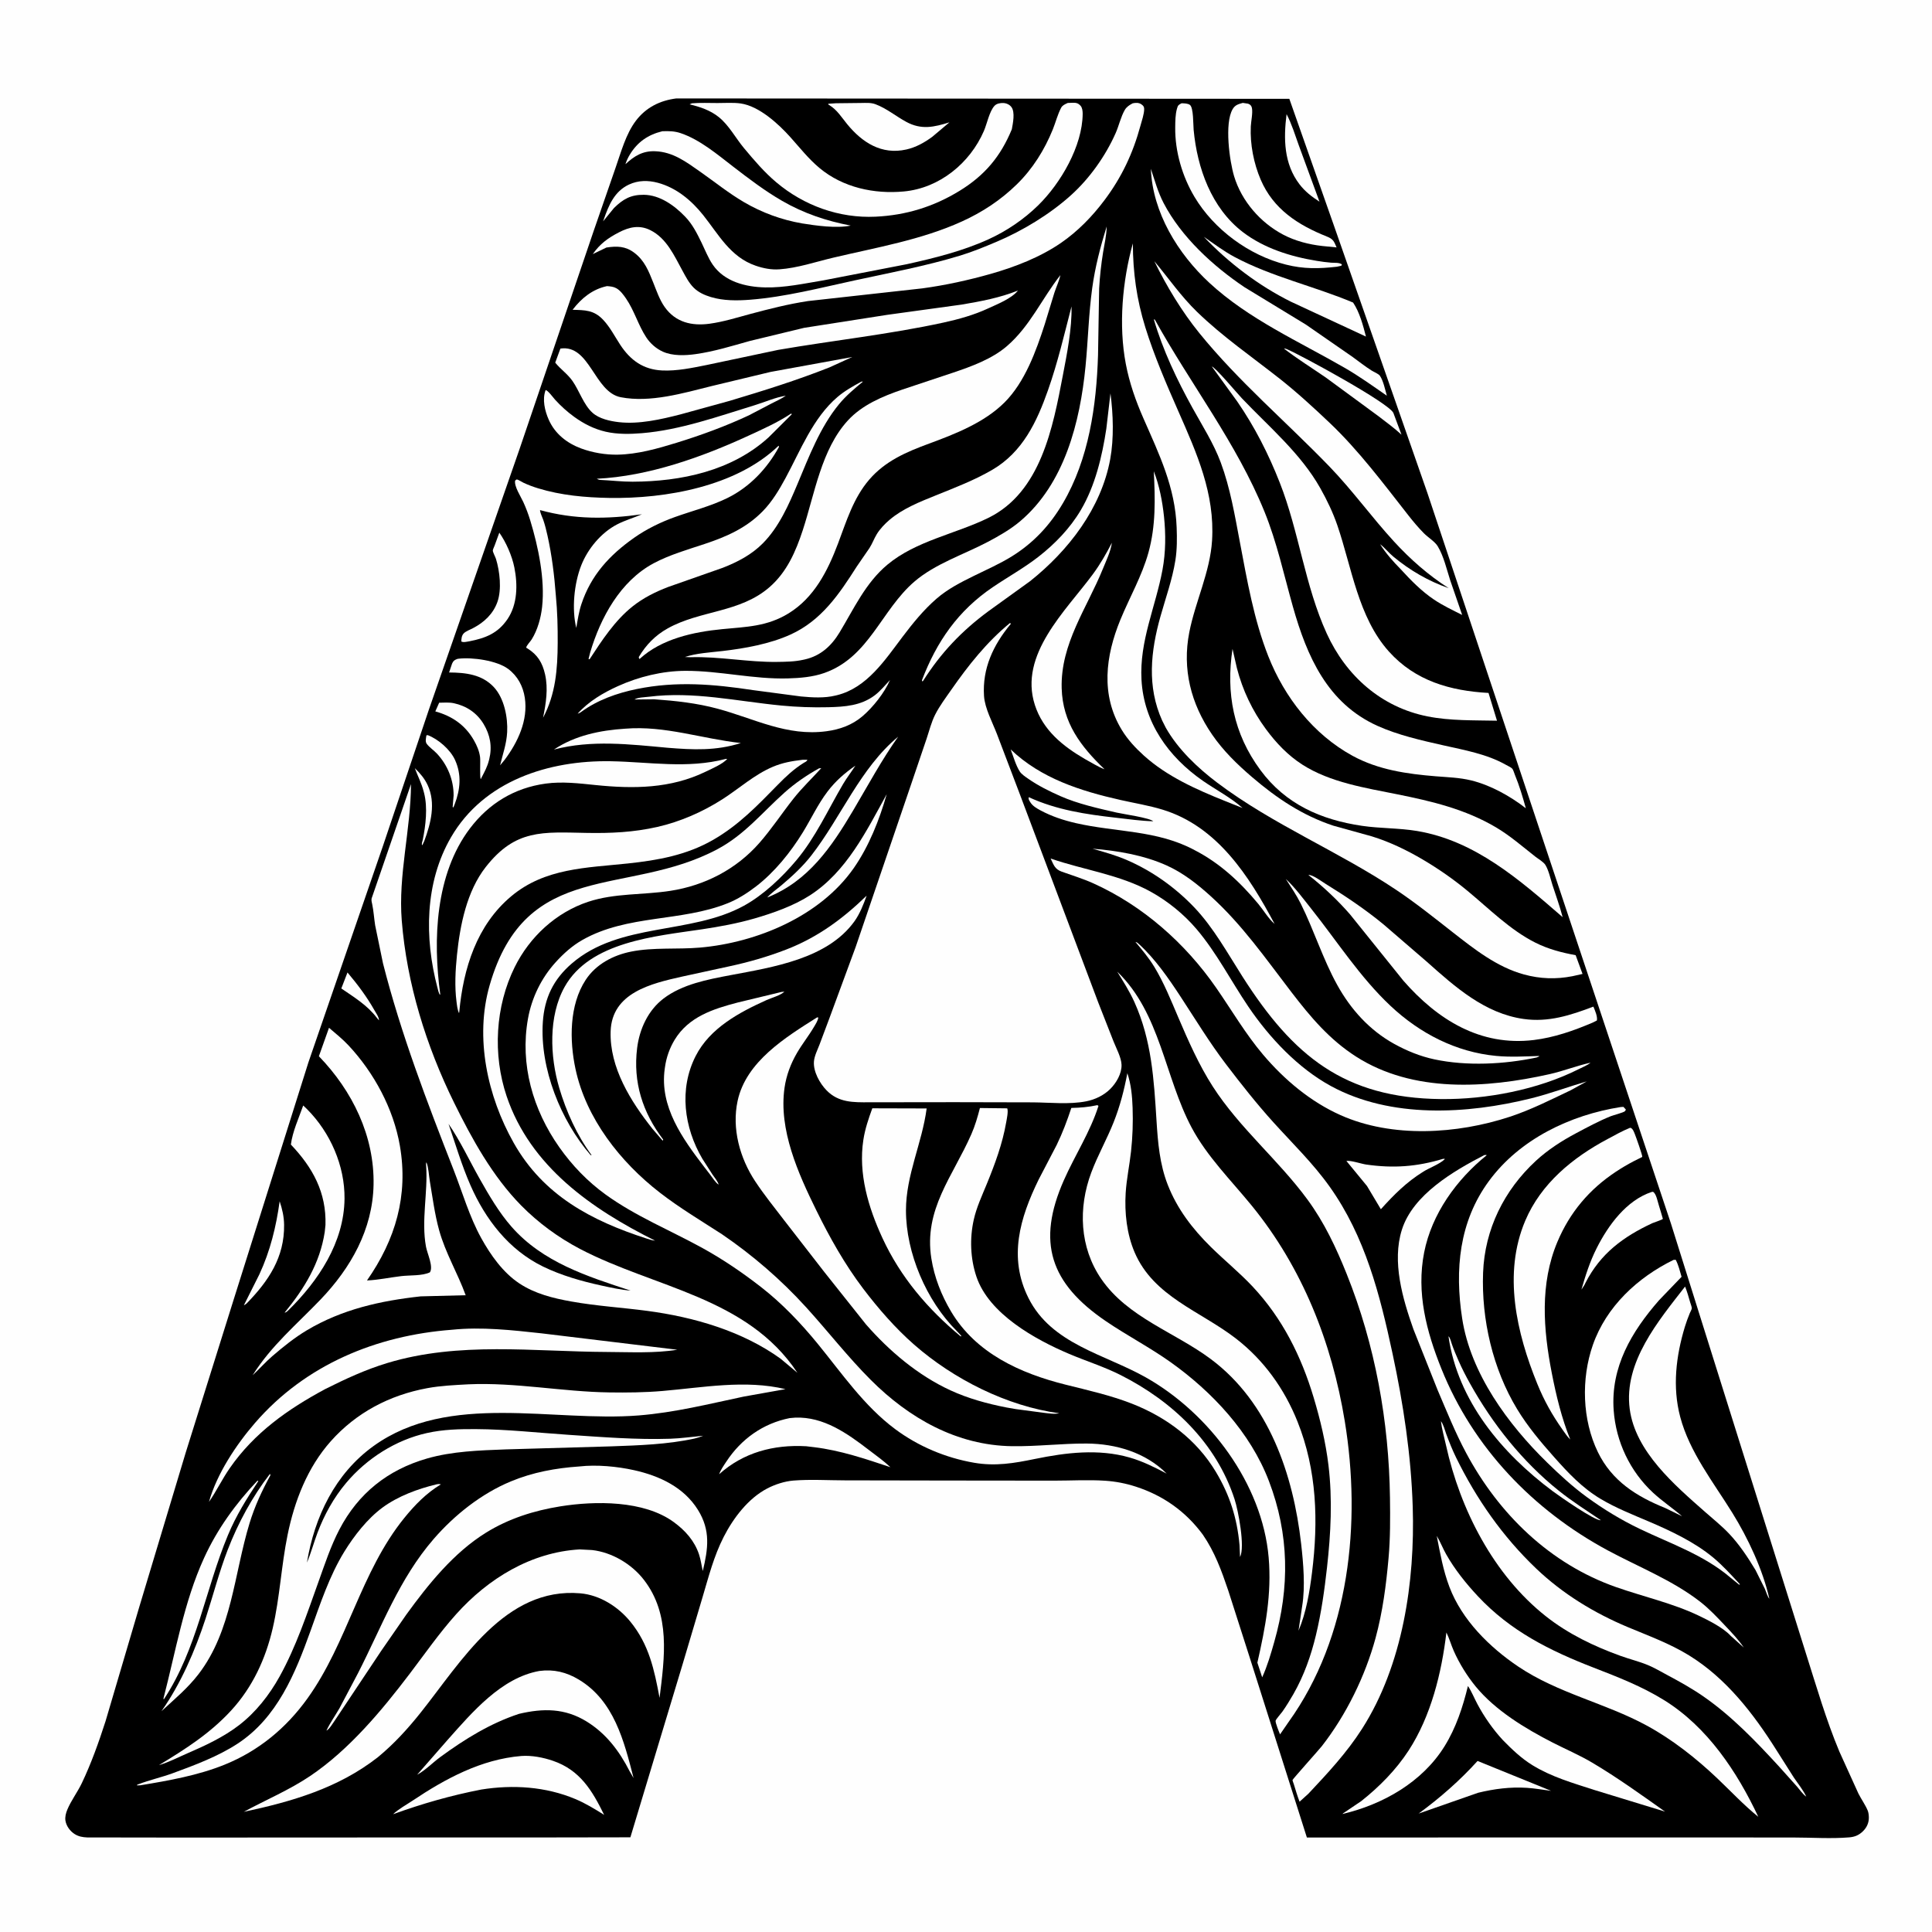
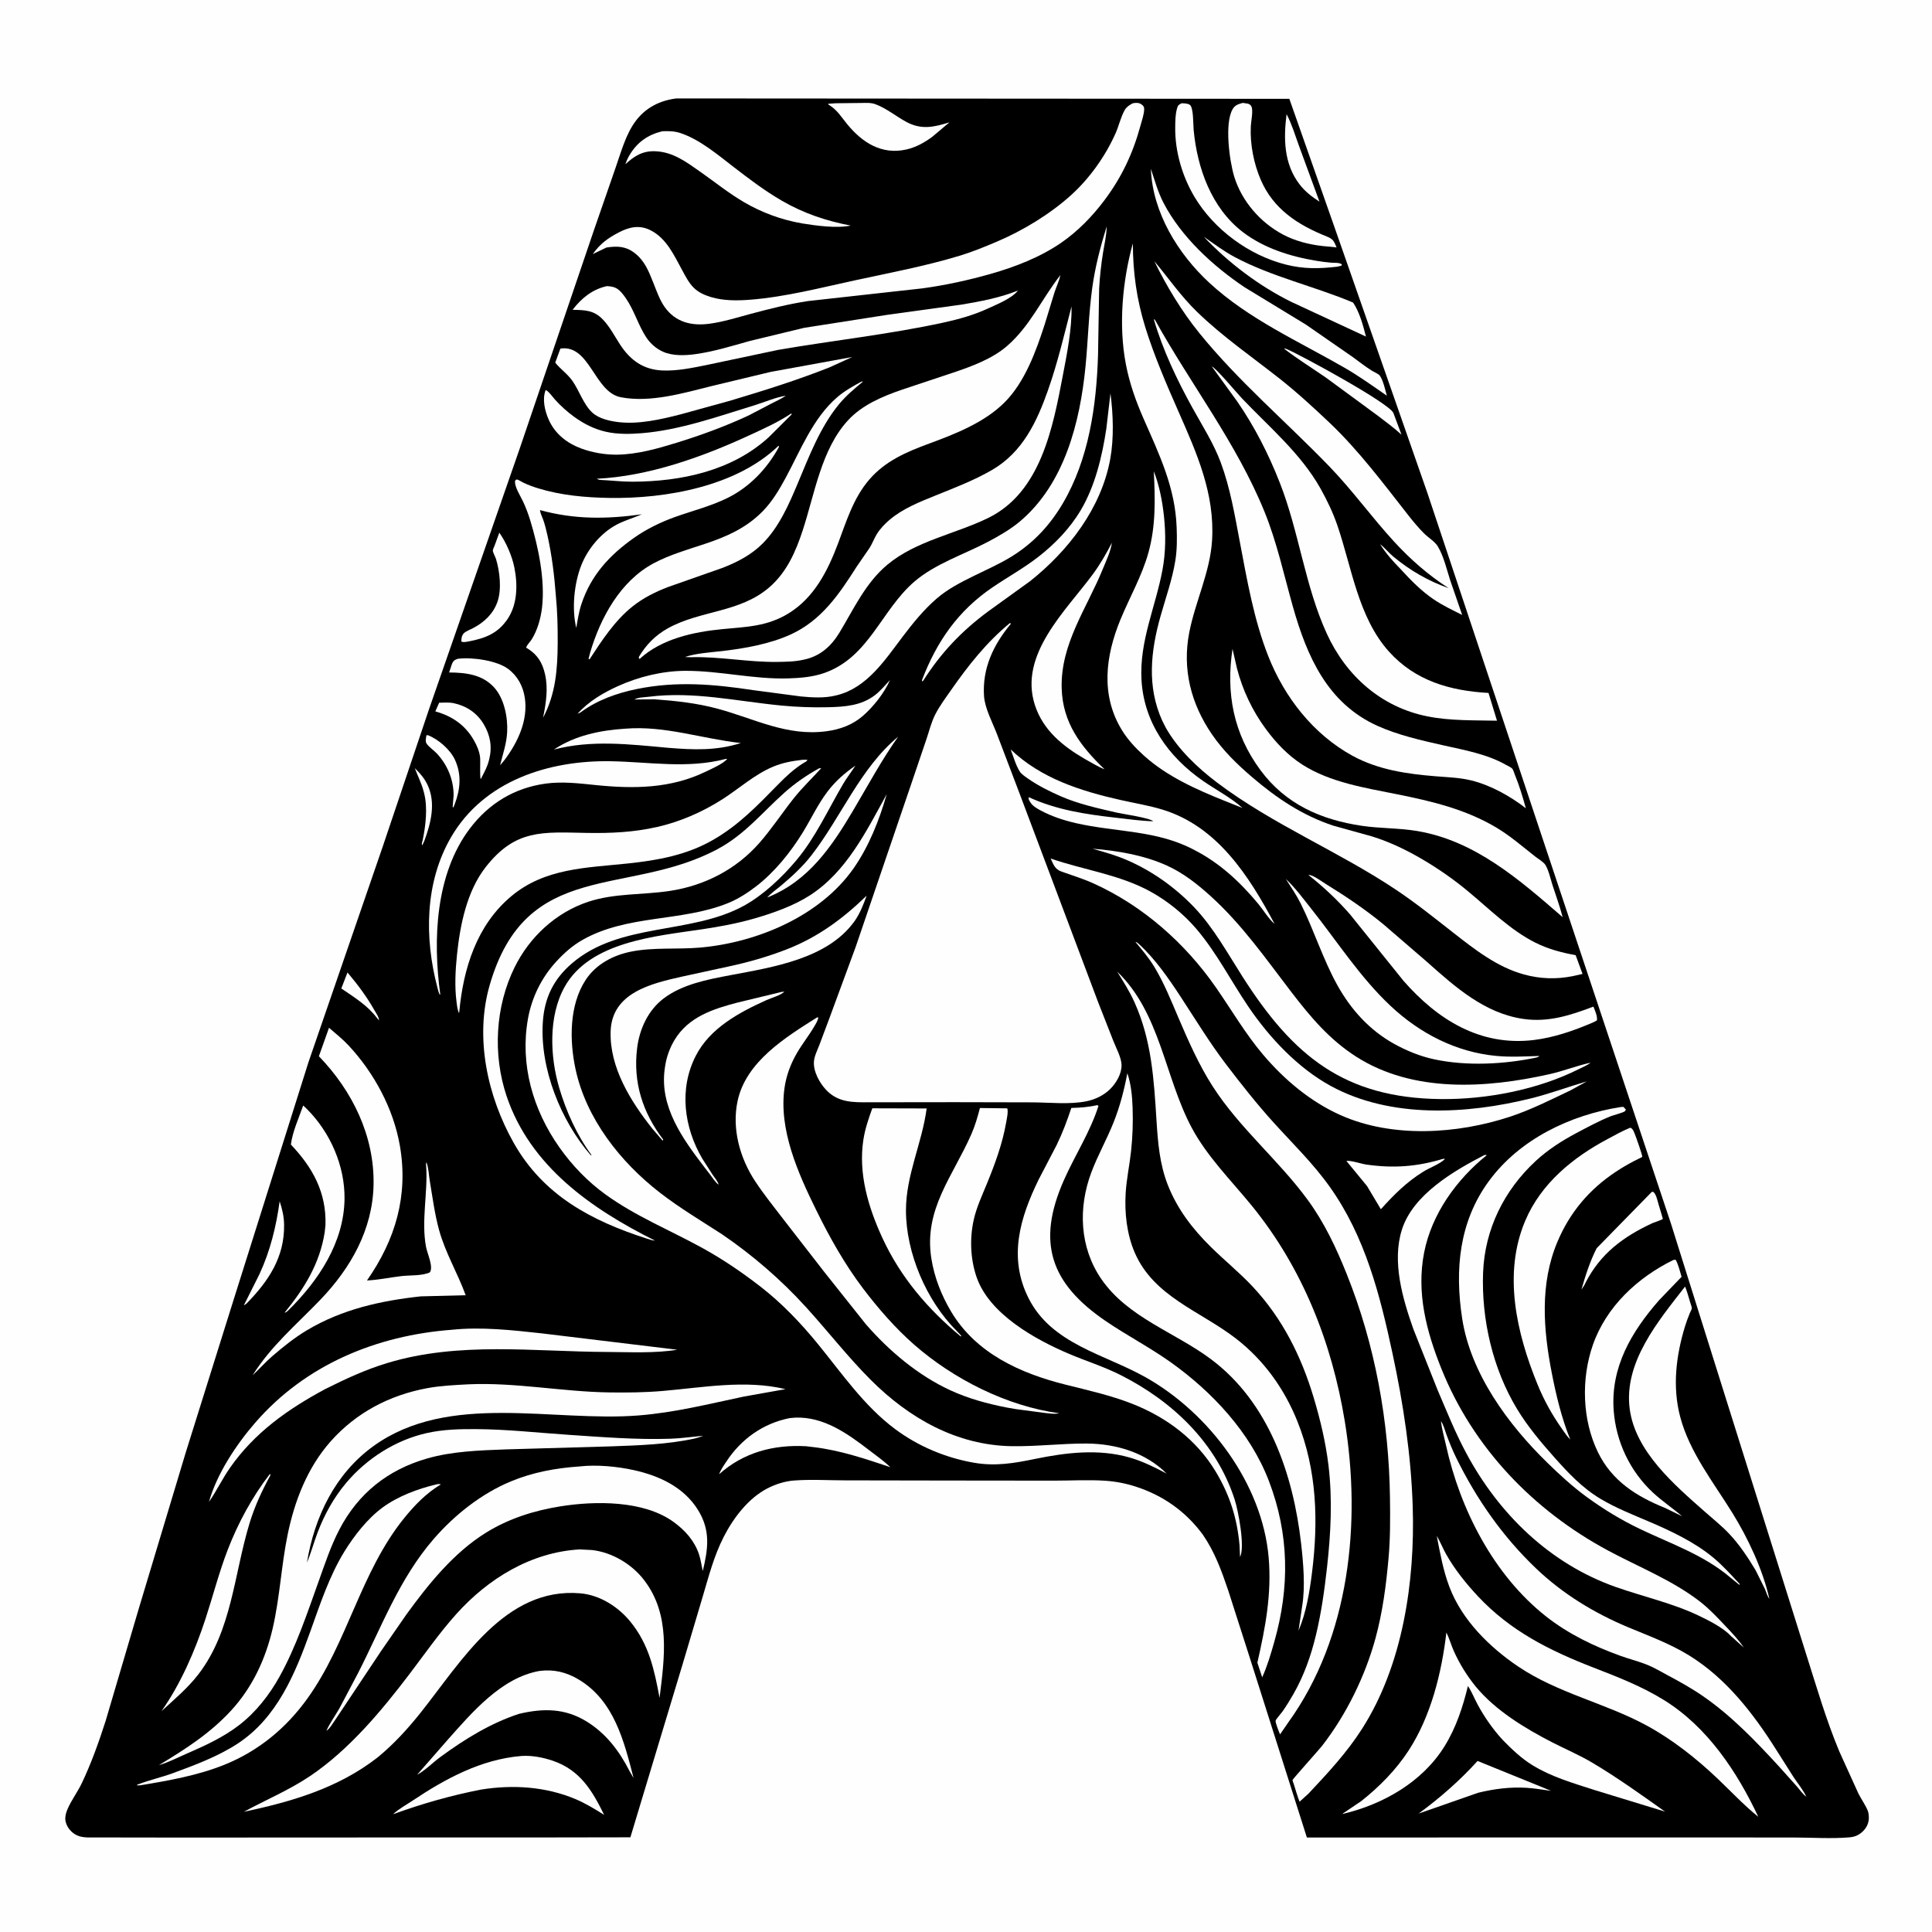
<svg xmlns="http://www.w3.org/2000/svg" version="1.1" style="display: block;" viewBox="0 0 2048 2048" width="1024" height="1024">
  <path transform="translate(0,0)" fill="rgb(254,254,254)" d="M -0 -0 L 2048 0 L 2048 2048 L -0 2048 L -0 -0 z" />
  <path transform="translate(0,0)" fill="rgb(0,0,0)" d="M 716.919 104.346 L 1366.75 104.761 L 1413.98 239.022 L 1479.19 425.479 L 1513.23 522.946 L 1771.26 1297 L 1914.38 1752.75 C 1925.51 1787.74 1935.68 1823.03 1949.89 1856.94 L 1969.95 1901.13 C 1972.97 1907.18 1977.21 1912.95 1979.8 1919.15 C 1980.75 1921.43 1981 1924.05 1981.06 1926.5 C 1981.17 1932.16 1978.88 1937.19 1974.87 1941.13 C 1970.57 1945.36 1966.18 1947.19 1960.2 1947.69 C 1941.05 1949.28 1920.73 1947.85 1901.4 1947.84 L 1780.39 1947.76 L 1385.35 1947.84 L 1324.5 1756.25 L 1301.99 1686 C 1294.85 1664.94 1287.75 1645.3 1275.09 1626.85 C 1256.99 1602.25 1233.05 1585.31 1204.03 1575.91 C 1193.49 1572.49 1182.63 1570.38 1171.57 1569.64 C 1153.64 1568.45 1135.12 1569.56 1117.12 1569.55 L 1005.09 1569.43 L 895.98 1569.24 C 877.978 1569.22 859.055 1568.03 841.139 1569.45 C 831.813 1570.18 821.514 1573.53 813.219 1577.88 C 793.095 1588.42 777.347 1609.18 767.185 1629.1 C 756.587 1649.86 751.186 1671.43 744.567 1693.63 L 723.528 1764.37 L 668.23 1947.63 L 570.749 1947.79 L 380.044 1947.81 L 189.142 1947.9 L 92.404 1947.76 C 87.553 1947.55 83.332 1946.81 79.188 1944.21 C 74.344 1941.17 70.272 1935.71 69.377 1929.99 C 68.764 1926.07 69.821 1922.04 71.307 1918.43 C 75.296 1908.75 82.2 1899.7 86.768 1890.12 C 96.788 1869.1 104.758 1846.68 111.893 1824.52 L 147.476 1703.97 L 196.916 1539.66 L 247.522 1378.17 L 326.961 1126.07 L 351.739 1054.15 L 405.815 897.123 L 454.665 752.155 L 550.597 476.425 L 629.446 244.42 L 652.377 178.278 C 658.251 161.638 663.317 142.084 674.178 127.846 C 684.843 113.865 699.644 106.523 716.919 104.346 z" />
  <path transform="translate(0,0)" fill="rgb(254,254,254)" d="M 439.731 814.294 C 445.248 819.628 450.026 825.167 453.295 832.182 C 462.243 851.387 456.686 872.853 449.723 891.597 L 447.687 895.971 C 446.449 895.118 447.804 891.954 448.12 890.391 C 451.248 874.921 453.501 856.27 449.574 840.774 L 449.101 839 C 446.918 830.408 442.811 822.608 439.731 814.294 z" />
  <path transform="translate(0,0)" fill="rgb(254,254,254)" d="M 368.35 1030.86 C 379.161 1043.73 388.625 1056.26 396.944 1070.96 C 398.596 1073.88 401.792 1078.2 401.729 1081.62 L 399.5 1078.96 C 389.4 1065.6 375.364 1057.1 361.807 1047.82 L 368.35 1030.86 z" />
  <path transform="translate(0,0)" fill="rgb(254,254,254)" d="M 452.008 779.5 L 453.377 779.266 C 464.552 783.456 477.302 794.602 482.276 805.428 C 489.502 821.157 487.957 836.813 481.997 852.5 L 480.633 855.899 L 479.841 855.5 L 480.841 843.258 C 480.924 826.75 474.427 810.993 463.294 798.985 C 460.005 795.439 455.426 792.448 452.5 788.705 C 450.451 786.083 451.629 782.497 452.008 779.5 z" />
  <path transform="translate(0,0)" fill="rgb(254,254,254)" d="M 296.446 1273.43 C 299.207 1281.6 301.038 1289.68 301.156 1298.34 C 301.624 1332.8 284.655 1357.93 261.5 1381.67 C 260.534 1382.61 259.681 1383.03 258.5 1383.64 L 274.98 1350.79 C 286.456 1326.05 292.738 1300.35 296.446 1273.43 z" />
  <path transform="translate(0,0)" fill="rgb(254,254,254)" d="M 1363.82 121.009 C 1369.26 131.317 1372.86 143.171 1376.82 154.142 L 1398.7 213.782 C 1390.63 208.615 1383.35 202.998 1377.5 195.327 C 1360.87 173.527 1360.54 147.022 1363.82 121.009 z" />
  <path transform="translate(0,0)" fill="rgb(254,254,254)" d="M 1361.04 369.5 C 1362.42 369.349 1363.36 369.806 1364.61 370.342 C 1378.95 376.468 1473.07 427.509 1477.1 437.891 L 1485.63 460.794 C 1477.95 453.616 1469.26 447.445 1460.97 440.984 L 1405.53 400.275 C 1390.72 390.093 1375.27 380.483 1361.04 369.5 z" />
  <path transform="translate(0,0)" fill="rgb(254,254,254)" d="M 465.529 744.908 C 470.431 744.81 476.026 744.384 480.826 745.389 C 494.305 748.212 505.42 755.554 512.589 767.404 C 519.614 779.015 521.893 791.417 518.628 804.679 L 518.154 806.5 C 516.612 812.56 513.794 817.815 510.935 823.331 L 509.634 825.889 C 508.371 824.471 509.409 806.734 508.902 802.652 C 508.105 796.222 505.505 790.223 502.305 784.64 C 493.002 768.409 479.134 759.044 461.466 754.116 L 465.529 744.908 z" />
-   <path transform="translate(0,0)" fill="rgb(254,254,254)" d="M 1535.44 1416.5 C 1537.26 1417.99 1538.24 1422.56 1539.03 1424.84 C 1541.14 1430.94 1543.69 1436.87 1546.28 1442.78 C 1549.8 1450.81 1553.82 1458.58 1558.08 1466.24 C 1582.09 1509.41 1613.79 1549.35 1652.48 1580.31 C 1666.68 1591.67 1681.97 1601.32 1697 1611.5 C 1690.77 1612.41 1652.72 1585.78 1645.88 1580.68 C 1592.01 1540.45 1545.26 1485.09 1535.44 1416.5 z" />
  <path transform="translate(0,0)" fill="rgb(254,254,254)" d="M 952.107 780.902 C 934.65 805.465 919.753 833.137 904.374 859.12 C 881.394 897.943 856.809 934.119 813.287 951.372 C 817.605 946.519 823.58 942.503 828.568 938.278 C 839.918 928.663 850.872 918.62 860.033 906.839 C 891.693 866.125 911.856 814.247 952.107 780.902 z" />
  <path transform="translate(0,0)" fill="rgb(254,254,254)" d="M 1529.47 1228.5 L 1531.46 1228.3 C 1531.34 1228.58 1531.32 1228.93 1531.1 1229.14 C 1525.9 1234.07 1515.26 1237.96 1508.95 1241.88 C 1491.08 1252.95 1477.76 1266.29 1463.77 1281.83 L 1449.08 1257.23 L 1427.24 1230.66 C 1431.92 1229.87 1442.92 1233.69 1448.08 1234.44 C 1476.92 1238.61 1501.69 1236.8 1529.47 1228.5 z" />
  <path transform="translate(0,0)" fill="rgb(254,254,254)" d="M 1566.28 1866.69 L 1644.24 1898.36 C 1635.73 1897.28 1627.05 1895.72 1618.5 1895.17 C 1601.01 1894.04 1583.83 1896.28 1566.85 1900.41 L 1503.82 1922.45 C 1526.41 1905.88 1547.46 1887.48 1566.28 1866.69 z" />
  <path transform="translate(0,0)" fill="rgb(254,254,254)" d="M 529.296 564.654 C 536.508 574.907 542.761 589.233 545.23 601.497 C 548.866 619.556 548.659 640.543 537.983 656.278 C 527.792 671.299 514.774 676.408 497.732 679.763 C 494.992 680.158 491.417 681.298 489.005 680 C 489.095 677.009 489.326 673.865 491.486 671.5 C 493.592 669.192 498.551 667.35 501.373 665.888 C 513.223 659.749 522.908 650.63 527.35 637.874 C 531.936 624.705 529.781 605.604 525.763 592.5 C 525.108 590.365 522.411 585.463 522.397 583.553 C 522.39 582.548 523.962 579.268 524.37 578.148 L 529.296 564.654 z" />
-   <path transform="translate(0,0)" fill="rgb(254,254,254)" d="M 1750.92 1263.5 L 1752.36 1263.35 C 1755.74 1265.63 1757.02 1273.18 1758.31 1277.2 C 1759.52 1280.95 1762.72 1292.03 1762.71 1292.05 C 1761.82 1293.13 1753.34 1295.78 1751.55 1296.61 C 1720.57 1311.06 1696.69 1328.77 1680.82 1359.56 C 1679.72 1362.28 1678 1364.6 1676.37 1367.02 C 1680.69 1351.98 1685.43 1337.23 1692.49 1323.21 C 1704.71 1298.94 1724 1272.39 1750.92 1263.5 z" />
+   <path transform="translate(0,0)" fill="rgb(254,254,254)" d="M 1750.92 1263.5 L 1752.36 1263.35 C 1755.74 1265.63 1757.02 1273.18 1758.31 1277.2 C 1759.52 1280.95 1762.72 1292.03 1762.71 1292.05 C 1761.82 1293.13 1753.34 1295.78 1751.55 1296.61 C 1720.57 1311.06 1696.69 1328.77 1680.82 1359.56 C 1679.72 1362.28 1678 1364.6 1676.37 1367.02 C 1680.69 1351.98 1685.43 1337.23 1692.49 1323.21 z" />
  <path transform="translate(0,0)" fill="rgb(254,254,254)" d="M 662.945 772.421 C 704.741 768.992 744.296 783.191 785.355 787.649 C 759.105 796.032 734.767 794.854 707.757 792.671 C 667.418 788.996 627.019 784.079 587.18 794.567 C 609.657 779.533 636.347 774.125 662.945 772.421 z" />
  <path transform="translate(0,0)" fill="rgb(254,254,254)" d="M 484.733 698.5 L 486.091 698.264 C 500.7 696.52 526.689 700.149 538.649 709.073 C 548.694 716.568 554.469 727.435 556.326 739.691 C 559.936 763.519 548.898 786.805 535.005 805.378 L 530.123 811.266 C 533.003 799.186 536.924 788.772 537.605 776.134 C 538.447 760.47 534.483 740.172 523.5 728.385 C 510.898 714.86 493.553 712.979 476.056 712.854 L 479.2 703.5 C 480.623 700.346 481.58 699.783 484.733 698.5 z" />
  <path transform="translate(0,0)" fill="rgb(254,254,254)" d="M 838.465 438.5 L 838.908 438.498 L 839.285 439.182 L 814.691 463.682 C 775.641 499.198 722.105 510.449 670.542 510.625 C 659.003 510.664 647.36 509.225 635.82 508.697 C 634.527 508.543 633.781 508.088 632.636 507.5 C 687.538 504.823 744.286 484.549 793.865 461.659 C 809.374 454.499 824.169 447.925 838.465 438.5 z" />
-   <path transform="translate(0,0)" fill="rgb(254,254,254)" d="M 273 1569.5 L 273.769 1570.11 C 261.492 1588.59 250.266 1606.6 241.673 1627.22 C 217.453 1685.32 209.039 1747.88 173.597 1801.5 L 173.289 1800.38 C 186.236 1750.76 194.887 1698.35 216.337 1651.48 C 230.376 1620.81 249.866 1593.89 273 1569.5 z" />
  <path transform="translate(0,0)" fill="rgb(254,254,254)" d="M 1276.11 251.027 C 1286.86 258.433 1297.3 266.353 1308.85 272.5 C 1348.22 293.464 1393.22 303.426 1434.35 320.735 C 1441.3 331.116 1444.88 344.833 1447.97 356.781 L 1368.49 319.852 C 1334.52 303.02 1302.22 278.528 1276.11 251.027 z" />
  <path transform="translate(0,0)" fill="rgb(254,254,254)" d="M 886.076 109.457 L 912.551 109.155 C 917.768 109.121 923.038 108.635 928.018 110.483 C 939.702 114.819 949.893 123.374 960.817 129.254 C 976.854 137.886 990.066 134.738 1006.45 129.68 L 988.135 145.111 C 979.768 151.22 970.881 156.198 960.693 158.485 C 934.528 164.36 913.945 151.094 897.949 131.5 C 891.951 124.154 887.45 116.606 879.246 111.504 L 878 110.749 L 878 109.991 L 886.076 109.457 z" />
  <path transform="translate(0,0)" fill="rgb(254,254,254)" d="M 837.061 1503.25 L 843 1502.75 C 872.988 1501.6 898.043 1519.39 920.795 1536.83 C 928.499 1542.74 936.842 1548.62 943.875 1555.29 C 917.278 1546.42 890.969 1537.46 862.993 1534.08 L 854.5 1533.07 C 820.084 1531.16 788.111 1539.61 762.332 1562.73 C 763.878 1558.22 767.306 1553.36 769.935 1549.37 C 785.74 1525.34 808.906 1508.86 837.061 1503.25 z" />
  <path transform="translate(0,0)" fill="rgb(254,254,254)" d="M 286.057 1562.5 C 286.633 1562.84 286.23 1562.54 286.615 1563.89 C 277.576 1580.44 270.022 1596.67 264.513 1614.73 C 248.093 1668.55 245.856 1728.37 210.574 1774.5 C 199.063 1789.55 185.001 1801.16 171.175 1813.91 C 191.601 1784.93 206.844 1749.65 217.838 1716.06 C 225.783 1691.79 232.164 1666.79 241.351 1642.95 C 252.325 1614.49 267.372 1586.67 286.057 1562.5 z" />
  <path transform="translate(0,0)" fill="rgb(254,254,254)" d="M 1252.45 109.5 C 1255.1 109.492 1259.27 109.588 1261.42 111.268 C 1265.24 114.246 1264.81 132.307 1265.31 137.624 C 1269.1 178.154 1284.1 220.514 1317.55 246.089 C 1339.87 263.159 1368.31 272.062 1395.76 276.5 C 1400.85 277.322 1406.01 278.073 1411.15 278.463 C 1414.49 278.717 1419.85 278.139 1422.5 280.334 L 1421.82 281.721 L 1417.17 282.733 C 1398.02 284.932 1382.04 285.234 1363.25 280.523 C 1324.1 270.707 1286.92 243.388 1266.22 208.716 C 1253.26 187.004 1245.5 160.546 1245.78 135.241 C 1245.85 128.622 1245.85 121.416 1247.69 115 C 1248.69 111.534 1249.26 111.163 1252.45 109.5 z" />
  <path transform="translate(0,0)" fill="rgb(254,254,254)" d="M 943.453 720.837 C 937.618 734.316 925.557 749.557 914.441 759.093 C 903.417 768.551 890.383 773.241 876.112 775.146 C 833.97 780.769 799.933 761.842 760.643 751.251 C 738.532 745.291 716.238 742.89 693.491 741.263 L 673.39 741.481 L 672.5 741.548 C 676.049 739.17 683.179 739.158 687.466 738.615 C 735.097 732.588 781.098 743.358 828.251 747.907 C 844.585 749.482 861.638 750.107 878.041 749.68 C 895.572 749.224 912.63 748.089 927.21 737.107 C 933.128 732.649 938.349 726.225 943.453 720.837 z" />
  <path transform="translate(0,0)" fill="rgb(254,254,254)" d="M 828.458 1051.5 L 831.5 1051.21 C 827.446 1055.14 817.822 1057.75 812.507 1060.14 C 783.428 1073.25 752.489 1089.87 737.436 1119.42 C 719.59 1154.47 725.067 1195.12 744.525 1228.34 L 755.199 1244.96 C 757.501 1248.32 760.596 1251.88 761.868 1255.74 C 758.606 1253.97 755.163 1248.16 752.771 1245.15 L 746.5 1237.02 C 723.546 1206.99 698.968 1173.08 704.654 1132.92 L 704.933 1131 C 706.332 1120.96 709.866 1110.96 715.134 1102.27 C 729.93 1077.86 755.924 1069.51 782 1062.71 L 828.458 1051.5 z" />
  <path transform="translate(0,0)" fill="rgb(254,254,254)" d="M 1317.41 109.067 L 1323 109.921 C 1325.27 110.667 1326.66 112.16 1327.1 114.5 C 1328.14 120.044 1326.17 128.28 1325.9 134.087 C 1325.01 152.759 1329.02 173.334 1336.42 190.531 C 1349.83 221.723 1375.92 238.523 1406.5 250.717 C 1413.3 253.426 1414.03 255.734 1416.83 262.262 L 1401.76 260.769 C 1387.46 259.185 1372.86 255.416 1360.12 248.683 C 1335.96 235.913 1316.21 213.174 1308.26 187 C 1303.35 170.801 1297.83 130.847 1306.63 115.75 C 1309.26 111.235 1312.59 110.441 1317.41 109.067 z" />
  <path transform="translate(0,0)" fill="rgb(254,254,254)" d="M 1177.13 417.004 C 1180.06 439.078 1180.91 464.796 1176.87 486.758 C 1167.28 538.911 1132.56 583.729 1091.92 616.083 L 1047.74 647.926 C 1019.45 668.835 997.371 691.978 978.5 721.81 L 977.677 722.375 L 977.32 721 C 993.03 679.917 1015.61 647.277 1052.53 622.311 C 1068.65 611.409 1085.43 602.149 1100.86 590.14 C 1118.3 576.562 1134.39 559.855 1145.67 540.772 C 1160.92 514.986 1168.31 483.829 1172.75 454.5 L 1177.13 417.004 z" />
  <path transform="translate(0,0)" fill="rgb(254,254,254)" d="M 321.413 1171.87 L 325.57 1175.85 C 350.115 1200.56 365.584 1235.69 365.217 1270.66 C 364.728 1317.15 337.463 1357.76 305.41 1389.26 C 304.008 1390.49 303.525 1391.08 301.661 1391.5 C 322.584 1365.93 339.129 1339.18 344.226 1306 L 345.01 1298.5 C 346.065 1264.12 331.549 1237.69 308.345 1213.29 C 310.03 1199.75 316.854 1184.82 321.413 1171.87 z" />
  <path transform="translate(0,0)" fill="rgb(254,254,254)" d="M 578.388 413.5 C 580.793 413.718 586.452 421.532 588.411 423.686 C 594.575 430.461 601.22 436.475 608.639 441.853 C 618.723 449.161 629.728 454.775 641.909 457.604 C 654.337 460.491 667.905 460.227 680.533 459.184 C 721.359 455.811 761.507 441.313 800.485 429.384 C 811.061 426.148 822.104 421.157 832.997 419.465 C 828.176 422.811 822.588 425.278 817.374 427.966 L 793.781 440.306 C 769.172 451.821 743.03 461.391 717.082 469.386 C 697.026 475.565 675.816 481.574 654.687 481.959 C 641.904 482.192 628.169 479.845 616.165 475.433 C 601.09 469.892 588.287 459.889 581.677 444.893 C 577.524 435.473 574.612 423.399 578.388 413.5 z" />
  <path transform="translate(0,0)" fill="rgb(254,254,254)" d="M 702.096 139.126 C 708.939 138.864 714.948 138.932 721.5 141.135 C 741.951 148.012 760.626 163.88 777.53 176.901 C 794.208 189.747 810.781 202.367 829.058 212.924 C 851.989 226.168 875.864 234.193 901.814 239.144 C 886.564 242.232 865.395 239.251 850.099 236.8 C 828.266 232.972 807.708 225.435 788.565 214.232 C 772.317 204.723 757.623 192.829 742.239 182.032 C 727.339 171.575 713.39 161.033 694.515 160.322 C 681.225 159.822 672.402 165.388 662.977 174.04 C 664.149 170.394 665.704 167.088 667.69 163.813 C 675.757 150.512 687 142.757 702.096 139.126 z" />
  <path transform="translate(0,0)" fill="rgb(254,254,254)" d="M 1178.66 575.331 C 1177.28 584.877 1172.68 594.128 1169.09 603 C 1152.18 644.702 1124.13 682.334 1125.42 729.547 C 1126.43 766.088 1145.52 791.171 1170.88 815.464 C 1163.73 812.777 1156.63 808.132 1149.88 804.506 C 1126.5 790.891 1105.6 773.987 1096.99 747.27 C 1079.76 693.828 1129.79 647.55 1158.37 608.841 C 1166.26 598.166 1172.57 587.091 1178.66 575.331 z" />
  <path transform="translate(0,0)" fill="rgb(254,254,254)" d="M 552.582 1861.42 C 563.543 1860.59 575.91 1862.99 586.256 1866.56 C 614.848 1876.41 627.73 1897.98 640.424 1923.85 C 630.545 1917.65 620.694 1911.59 609.912 1907.07 C 578.372 1893.83 543.776 1891.64 510.226 1896.98 C 477.723 1903.3 447.742 1911.91 416.653 1923.15 C 422.428 1917.67 430.79 1913.14 437.451 1908.69 C 472.269 1885.39 510.189 1864.93 552.582 1861.42 z" />
  <path transform="translate(0,0)" fill="rgb(254,254,254)" d="M 1219.96 178.969 C 1224.17 191.441 1227.34 203.445 1233.48 215.242 C 1252.22 251.238 1285.97 282.125 1319.24 304.463 L 1384.33 344.098 L 1434.07 378.56 C 1440.6 383.378 1447.14 388.473 1454 392.819 C 1456.25 394.243 1461.3 396.249 1462.76 398.33 C 1466.36 403.492 1468.36 413.345 1470.13 419.486 C 1455.42 409.294 1441.03 398.927 1425.5 389.963 C 1376.73 361.816 1323.66 338.378 1281.91 299.747 C 1248.64 268.962 1221.79 225.309 1219.96 178.969 z" />
  <path transform="translate(0,0)" fill="rgb(254,254,254)" d="M 1363.02 931.754 C 1373.2 941.328 1381.54 952.728 1390.21 963.633 C 1417.64 998.141 1441.75 1035.97 1474.03 1066.29 C 1505 1095.38 1543.33 1115.28 1586.02 1119.31 C 1601.05 1120.73 1616.43 1119.85 1631.5 1119.37 L 1631.5 1119.9 L 1628.8 1121.01 C 1594.53 1128.24 1554.94 1130.29 1520.5 1122.96 C 1505.52 1119.77 1491.28 1113.95 1477.91 1106.57 C 1451.81 1092.15 1431.88 1070.07 1417.5 1044.07 C 1402.26 1016.52 1392.93 986.164 1378.91 958 C 1374.35 948.83 1368.54 940.358 1363.02 931.754 z" />
  <path transform="translate(0,0)" fill="rgb(254,254,254)" d="M 918.668 949.439 C 915.555 958.313 911.357 968.802 905.858 976.48 C 877.124 1016.6 819.077 1025.24 774.128 1033.75 C 750.088 1038.3 723.349 1043.3 703.406 1058.46 C 686.991 1070.95 677.887 1090.8 675.383 1111 C 670.888 1147.24 681.217 1179.33 703.011 1208 L 702.5 1209.21 L 691.493 1196.41 C 668.628 1167.58 646.063 1131.67 647.295 1093.24 C 648.61 1052.2 690.535 1042.54 723.038 1035.24 L 772.438 1024.49 C 793.278 1020.04 813.742 1014.19 833.62 1006.47 C 866.815 993.585 893.352 974.007 918.668 949.439 z" />
  <path transform="translate(0,0)" fill="rgb(254,254,254)" d="M 1071.35 794.417 C 1103.4 825.14 1145.54 838.504 1187.89 848.039 C 1202.7 851.375 1217.75 853.797 1232.3 858.234 C 1290.46 875.967 1324.06 928.706 1351.15 979.43 C 1344.67 973.913 1339.36 964.807 1333.8 958.124 C 1314.61 935.039 1293.29 915.082 1266.4 901.215 C 1226.76 879.773 1182.84 882.312 1140.34 872.523 C 1127.35 869.53 1114.78 865.368 1103 859.056 C 1098.84 856.824 1094.48 854.337 1092.02 850.152 C 1090.9 848.236 1089.98 847.221 1090.5 845.031 C 1120.18 858.642 1151.02 863.236 1183.31 866.871 C 1196.2 868.321 1209.53 870.26 1222.5 870.572 C 1218.7 866.924 1190.77 863 1183.66 861.369 C 1163.8 856.816 1142.65 852.139 1124 843.898 C 1112.34 838.746 1100.37 832.809 1089.91 825.474 C 1086.95 823.395 1082.95 820.843 1080.98 817.795 C 1076.77 811.25 1074.18 801.753 1071.35 794.417 z" />
  <path transform="translate(0,0)" fill="rgb(254,254,254)" d="M 571.804 1771.29 C 586.998 1769.27 600.447 1772.56 613.527 1780.41 C 650.858 1802.82 661.488 1845.4 671.606 1884.79 L 667.429 1877.59 C 656.567 1856.26 642.542 1837.64 621.945 1824.92 C 598.871 1810.68 575.93 1810.68 550.142 1816.76 C 519.598 1826.84 492.768 1843.49 466.939 1862.37 C 458.81 1868.32 450.871 1876.62 442.182 1881.29 L 474.406 1844.44 C 500.429 1815.2 531.396 1778.45 571.804 1771.29 z" />
  <path transform="translate(0,0)" fill="rgb(254,254,254)" d="M 769.341 804.5 L 770.888 804.428 C 766.502 809.794 754.073 815.091 747.742 818.149 C 710.763 836.014 671.5 836.305 631.455 832.203 C 613.866 830.401 596.06 828.232 578.416 830.645 C 545.378 835.163 518.213 851.644 498.086 878.245 C 461.493 926.613 458.777 996.123 466.684 1054 L 466.219 1054.5 C 464.938 1052.27 464.359 1049.48 463.706 1047 C 449.845 994.426 450.202 935.547 478.11 887.5 C 512.887 827.628 581.73 805.759 647.525 806.941 C 688.65 807.68 728.619 815.107 769.341 804.5 z" />
  <path transform="translate(0,0)" fill="rgb(254,254,254)" d="M 594.049 369.5 C 625.397 364.929 629.816 415.655 658.073 421.088 C 689.383 427.109 724.272 416.741 754.55 409.2 L 816.851 394.252 L 903.406 378.462 L 879.248 389.449 C 844.397 403.249 809.622 414.074 773.781 424.827 L 721.212 439.307 C 700.681 444.568 677.379 449.928 656.057 447.511 C 646.794 446.461 635.221 443.972 628.06 437.528 C 618.603 429.017 614.101 414.098 606.76 403.701 C 601.419 396.137 594.12 391.383 588.571 384.393 L 594.049 369.5 z" />
  <path transform="translate(0,0)" fill="rgb(254,254,254)" d="M 913.191 404.5 L 914.732 404.543 C 905.737 412.011 896.902 419.372 889.433 428.435 C 869.358 452.792 857.529 484.068 845.421 512.928 C 836.171 534.98 825.728 558.721 808.649 575.935 C 796.634 588.044 782.019 595.661 766.262 601.839 L 708.28 622.215 C 694.721 627.418 681.923 633.77 670.521 642.846 C 651.912 657.658 638.07 678.748 625.211 698.5 L 624.655 698.913 L 623.877 698.5 L 625.569 691.831 C 636.57 654.598 657.643 615.896 692.974 597.054 C 709.773 588.094 728.965 582.603 747.002 576.604 C 770.349 568.839 791.054 559.734 808.5 541.951 C 818.456 531.804 826.035 519.114 832.757 506.667 C 848.678 477.188 861.759 443.055 887.778 420.824 C 895.356 414.35 904.462 409.252 913.191 404.5 z" />
  <path transform="translate(0,0)" fill="rgb(254,254,254)" d="M 1774.1 1335.5 L 1776.36 1335.47 C 1779.28 1341.12 1780.76 1347.39 1782.54 1353.47 L 1758.6 1378.38 C 1729.53 1411.64 1707.28 1449.03 1710.56 1494.94 C 1712.94 1528.18 1727.85 1559.69 1752.38 1582.4 C 1762.14 1591.43 1773.09 1598.68 1783.1 1607.29 L 1765.27 1598.59 C 1734.69 1586.26 1708.69 1569.89 1693.81 1539.29 C 1677.16 1505.03 1675.98 1461.58 1688.49 1425.72 C 1702.72 1384.95 1736.01 1354.11 1774.1 1335.5 z" />
  <path transform="translate(0,0)" fill="rgb(254,254,254)" d="M 924.687 1174.85 L 982.289 1175.01 C 977.453 1211.82 960.378 1245.41 960.358 1283 C 960.334 1328.24 982.044 1378.83 1014.01 1410.73 L 1019 1416 L 1018.5 1416.75 C 983.474 1387.71 954.589 1353.87 935.4 1312.33 C 920.46 1279.99 909.671 1244.01 915.213 1208.2 C 917.003 1196.63 920.687 1185.82 924.687 1174.85 z" />
  <path transform="translate(0,0)" fill="rgb(254,254,254)" d="M 1386.96 927.5 C 1391.26 926.995 1400.98 934.335 1405 936.807 C 1426.27 949.901 1447.42 964.079 1466.7 979.998 L 1512.72 1019.68 C 1542.57 1046.32 1573.87 1074.25 1615 1080.13 C 1641.51 1083.91 1664.73 1076.26 1689.06 1067.07 C 1690.7 1070.99 1693.6 1077.51 1692.77 1081.75 L 1688.01 1084.13 C 1667.99 1092.61 1647.62 1099.81 1625.92 1102.45 C 1569.22 1109.34 1523.86 1080.96 1487.71 1039.66 L 1431.04 969.219 C 1417.79 954.012 1402.78 939.968 1386.96 927.5 z" />
  <path transform="translate(0,0)" fill="rgb(254,254,254)" d="M 1223.07 499.558 C 1228.95 514.471 1232.21 531.635 1233.88 547.525 C 1235.85 566.318 1235.75 585.346 1232.29 603.97 C 1224.95 643.472 1207.74 679.363 1210.03 720.64 C 1212.54 765.864 1238.55 802.291 1275.02 827.637 C 1288.6 837.082 1304.92 845.542 1317.16 856.548 L 1298.35 849.007 C 1268.14 836.895 1236.91 822.974 1212.54 800.933 C 1203.63 792.873 1195.39 784.023 1189.12 773.729 C 1166.51 736.649 1171.89 695.326 1187.66 656.939 C 1197.41 633.225 1210.51 610.563 1217.39 585.792 C 1225.31 557.318 1224.54 528.739 1223.07 499.558 z" />
  <path transform="translate(0,0)" fill="rgb(254,254,254)" d="M 479.231 1409.58 C 510.321 1406.36 542.983 1410.01 573.918 1413.38 L 717.935 1430.78 C 694.084 1434.7 667.583 1433.25 643.344 1433.14 C 565.406 1432.78 486.719 1421.85 410.656 1444.83 C 387.475 1451.84 366.215 1461.71 344.653 1472.52 C 305.025 1493.83 269.627 1518.78 243.618 1556.2 C 235.565 1567.78 229.492 1580.57 221.524 1592.07 C 229.845 1562.3 250.366 1531.42 270.413 1508.27 C 323.791 1446.63 398.953 1415.63 479.231 1409.58 z" />
  <path transform="translate(0,0)" fill="rgb(254,254,254)" d="M 643.418 303.286 C 646.816 303.556 650.251 303.823 653.29 305.512 C 657.525 307.866 660.897 312.483 663.612 316.439 C 672.46 329.332 676.561 344.759 685.134 357.724 C 689.392 364.164 695.598 369.584 702.635 372.772 C 713.019 377.477 726.44 376.917 737.458 375.37 C 756.91 372.638 775.965 366.719 794.85 361.43 L 852.49 347.5 L 940.257 333.778 L 1019.56 322.859 C 1040.11 319.355 1059.57 315.748 1079.05 308.009 C 1072.37 316.495 1056.97 322.541 1047.34 326.985 C 1032.62 333.844 1016.26 338.417 1000.43 341.874 C 942.577 354.51 883.273 360.805 824.925 370.888 L 748.991 386.941 C 733.761 390.001 717.545 393.44 701.91 392.706 C 681.955 391.769 668.295 381.941 657.515 365.55 C 651.682 356.682 646.743 346.86 639.433 339.082 C 629.554 328.57 620.228 328.781 606.966 328.387 C 616.366 316.103 628.033 306.602 643.418 303.286 z" />
  <path transform="translate(0,0)" fill="rgb(254,254,254)" d="M 462.59 1573.5 C 464.629 1573.1 465.261 1572.97 467.339 1573.5 C 451.983 1582.74 439.733 1595.32 428.524 1609.15 C 382.099 1666.47 368.561 1741.07 325.869 1800.49 C 303.322 1831.87 274.213 1855.96 238.245 1870.56 C 209.92 1882.05 178.728 1887.53 148.685 1892.5 L 145.098 1892.59 C 145.648 1891.61 145.267 1891.94 146.431 1891.49 C 158.429 1886.88 171.143 1884.08 183.243 1879.64 C 206.304 1871.18 231.204 1861.86 251.808 1848.38 C 293.853 1820.86 312.95 1774.04 329.214 1728.67 C 339.354 1700.38 349.207 1670.5 365.006 1644.81 C 375.35 1627.99 389.481 1609.85 405.459 1598.08 C 421.858 1586 442.925 1578.21 462.59 1573.5 z" />
  <path transform="translate(0,0)" fill="rgb(254,254,254)" d="M 1533.24 1730.5 C 1536.3 1736.69 1538.23 1743.65 1541.03 1750 C 1546.87 1763.22 1555.12 1776.56 1564.29 1787.74 C 1585.08 1813.11 1616.79 1832.28 1645.72 1847.11 C 1659.76 1854.3 1674.11 1860.37 1687.74 1868.44 C 1714.32 1884.19 1739.81 1902.52 1764.99 1920.38 L 1689.64 1897.32 C 1667.28 1890.03 1644.83 1883.68 1624.58 1871.25 C 1612.64 1863.92 1602.89 1854.54 1593.14 1844.62 C 1582.65 1833.29 1573.29 1819.91 1566.05 1806.29 C 1562.64 1799.88 1560.1 1793.32 1556.08 1787.22 C 1550.62 1809.61 1543.51 1831.4 1531.28 1851.12 C 1507.61 1889.25 1465.97 1912.77 1423.09 1922.92 C 1424.04 1921.92 1423.61 1922.25 1424.78 1921.53 L 1442.96 1909.26 C 1462.1 1894.11 1479.8 1876.19 1493.14 1855.71 C 1516.91 1819.18 1528.19 1773.33 1533.24 1730.5 z" />
  <path transform="translate(0,0)" fill="rgb(254,254,254)" d="M 1786.27 1363.79 C 1788.46 1369.29 1790.06 1374.98 1791.69 1380.66 C 1792.11 1382.09 1793.47 1385.53 1793.38 1386.92 C 1793.32 1387.97 1791.69 1390.95 1791.23 1392.08 C 1789.29 1396.82 1787.51 1401.58 1786.02 1406.49 C 1776.63 1437.49 1772.69 1470.22 1781.09 1501.98 C 1790.99 1539.39 1816.27 1571.26 1836.35 1603.68 C 1852.98 1630.52 1868.63 1663.81 1875.59 1694.77 C 1873.5 1692.32 1872.11 1687.13 1870.77 1684.1 L 1860.94 1664.37 C 1852.7 1650.71 1843.73 1637.14 1832.69 1625.53 C 1824.94 1617.39 1815.96 1610.2 1807.53 1602.77 C 1775.23 1574.28 1733.54 1538.84 1727.56 1493.54 C 1721.02 1443.98 1757.98 1400.16 1786.27 1363.79 z" />
  <path transform="translate(0,0)" fill="rgb(254,254,254)" d="M 1727.94 1195.5 L 1728.77 1195.68 C 1730.98 1196.57 1732.25 1200.37 1733.07 1202.38 C 1734.17 1205.08 1741.36 1225.25 1740.86 1226.41 C 1740.81 1226.51 1732.35 1230.64 1731.57 1231.05 C 1725.18 1234.42 1719.03 1238.04 1713 1242.02 C 1684.79 1260.66 1664.1 1285.13 1650.94 1316.36 C 1632.17 1360.91 1635.91 1409.17 1644.96 1455.5 C 1649.6 1479.29 1655.41 1503.41 1664.53 1525.95 C 1661.38 1523.01 1658.87 1518.91 1656.3 1515.44 C 1645.27 1499.77 1636.89 1484.81 1629.66 1467.1 C 1607.57 1412.94 1593.05 1350.1 1616.83 1294 C 1633.52 1254.6 1667.13 1227.14 1704.01 1207.48 C 1711.85 1203.29 1719.7 1198.85 1727.94 1195.5 z" />
  <path transform="translate(0,0)" fill="rgb(254,254,254)" d="M 1718.03 1173.5 L 1720.93 1173.34 L 1723.5 1176.21 C 1723.17 1176.78 1722.97 1177.46 1722.5 1177.93 C 1721.06 1179.35 1709.95 1182.22 1707.31 1183.29 C 1694.69 1188.4 1682.31 1195.09 1670.29 1201.49 C 1655.27 1209.49 1640.69 1218.92 1628.15 1230.48 C 1594.46 1261.54 1573.87 1303.06 1572.13 1349.08 C 1570.26 1398.58 1582.44 1451.22 1608.21 1493.71 C 1619.41 1512.18 1633.09 1528.44 1647.39 1544.54 C 1662.41 1561.44 1677.14 1577.22 1696.79 1588.94 C 1712.91 1598.56 1730.71 1605.56 1747.95 1612.92 C 1771.26 1622.88 1796.09 1634.59 1815.78 1650.84 C 1826.17 1659.43 1835.32 1669.65 1844.49 1679.5 L 1843.5 1679.8 L 1834.34 1672.32 C 1806.03 1648.19 1771.22 1636.5 1738.22 1620.68 C 1718.38 1611.16 1699.89 1599.91 1682.11 1586.95 C 1667.09 1576 1653.31 1563.32 1640.03 1550.35 C 1598.71 1510.03 1558.93 1456.08 1549.95 1397.59 C 1542.03 1346.04 1546.63 1295.03 1578.4 1251.85 C 1611.04 1207.47 1664.6 1181.9 1718.03 1173.5 z" />
  <path transform="translate(0,0)" fill="rgb(254,254,254)" d="M 825.306 472.5 L 825.807 473.625 C 813.4 496.486 794.78 516.225 771.303 527.81 C 753.478 536.605 734.069 541.419 715.436 548.09 C 700.449 553.456 685.359 560.799 672.338 569.964 C 646.137 588.406 626.481 609.658 616.279 640.5 C 613.606 648.582 612.336 657.251 610.87 665.621 C 605.958 645.536 608.58 618.675 616.068 599.5 C 622.996 581.758 637.259 564.593 654.279 555.819 C 662.596 551.531 671.853 548.886 680.468 545.169 C 643.105 550.381 609.039 550.774 572.43 540.711 C 572.668 544.049 574.722 547.792 575.83 550.979 C 577.711 556.389 579.09 562.038 580.335 567.624 C 585.035 588.705 587.61 609.954 589.236 631.466 C 590.861 648.217 591.265 664.678 591.181 681.506 C 591.042 709.314 589.02 735.815 575.666 760.822 C 578.733 745.63 581.276 730.173 577.771 714.774 C 574.983 702.528 569.856 694.038 559.083 687.352 L 557.725 686.517 C 558.364 683.88 562.121 680.19 563.665 677.71 C 569.897 667.701 573.408 654.886 574.675 643.209 C 577.843 614.018 570.569 579.441 562.055 551.56 C 560.028 544.921 557.536 538.338 554.652 532.026 C 552.052 526.337 544.939 515.603 546.041 509.5 C 546.694 509.086 547.227 508.253 548 508.257 C 548.996 508.263 553.66 511.139 555 511.769 C 559.988 514.117 565.092 516.001 570.361 517.616 C 594.774 525.099 620.274 527.386 645.711 527.816 C 705.809 528.832 780.657 515.655 825.306 472.5 z" />
  <path transform="translate(0,0)" fill="rgb(254,254,254)" d="M 1523.02 1628.1 C 1526.77 1634.34 1529.36 1641.16 1532.93 1647.5 C 1541.96 1663.52 1554 1678.55 1566.53 1691.96 C 1601.14 1729.01 1642.83 1749.77 1689.28 1767.76 C 1714.92 1777.69 1740.4 1787.6 1763.89 1802.15 C 1809.86 1830.61 1841.33 1877.97 1863.87 1925.89 C 1848.45 1913.47 1834.84 1898.84 1820.5 1885.22 C 1798.1 1863.94 1772.88 1844.02 1745.71 1829.22 C 1701.67 1805.25 1651.61 1795.04 1609.44 1766.65 C 1578.93 1746.12 1549.76 1717.29 1536.48 1682.31 C 1529.76 1664.61 1526.62 1646.59 1523.02 1628.1 z" />
-   <path transform="translate(0,0)" fill="rgb(254,254,254)" d="M 733.515 109.5 C 742.441 108.814 751.569 109.179 760.521 109.22 C 768.476 109.257 777.454 108.543 785.285 109.694 C 804.84 112.569 825.272 131.407 837.831 145.415 C 847.914 156.662 857.019 168.339 868.674 178.072 C 893.5 198.805 926.598 205.905 958.194 202.943 C 995.877 199.41 1028.16 172.998 1042.97 138.842 C 1046.27 131.24 1048.76 118.067 1054.21 112.171 C 1056.44 109.759 1060.32 109.077 1063.5 109.2 C 1066.79 109.329 1070.16 110.815 1072.16 113.5 C 1076.21 118.95 1073.72 130.714 1072.59 137.007 C 1060.74 165.773 1043.94 185.89 1017.19 202.286 C 989.605 219.197 960.394 228.164 928.192 229.696 C 889.684 231.527 852.257 217.999 822.906 193.263 C 810.114 182.482 799.381 169.844 788.692 157.041 C 779.823 146.419 772.795 132.867 761.998 124.164 C 752.972 116.889 742.114 113.266 731 110.619 L 733.515 109.5 z" />
  <path transform="translate(0,0)" fill="rgb(254,254,254)" d="M 1223.64 276.885 C 1238.91 295.073 1251.69 313.883 1268.91 330.575 C 1296.13 356.961 1326.83 378.035 1356.49 401.417 C 1374.83 415.878 1392.53 432.146 1409.48 448.229 C 1440.57 477.723 1466.73 512.932 1493.12 546.541 C 1498.27 553.098 1503.58 559.393 1509.44 565.327 C 1513.65 569.584 1521.1 574.125 1524.07 579.082 C 1530.44 589.687 1533.49 603.402 1537.29 615.143 L 1549.95 651.857 C 1539.88 646.798 1529.38 641.848 1520.03 635.542 C 1506.75 626.593 1495.6 615.196 1484.86 603.442 C 1476.78 595.232 1469.09 586.646 1462.94 576.868 C 1467.96 580.648 1472 585.903 1476.89 589.96 C 1494.56 604.632 1514.04 615.925 1535.68 623.506 C 1513.82 609.44 1495.19 593.075 1477.66 573.988 C 1454.01 548.236 1433.71 519.858 1409.3 494.581 C 1363.49 447.152 1312.93 404.37 1271.3 353.03 C 1252.85 330.277 1236.49 303.248 1223.64 276.885 z" />
  <path transform="translate(0,0)" fill="rgb(254,254,254)" d="M 1527.43 1506.5 C 1530.19 1510.06 1531.54 1515.94 1533.11 1520.19 C 1536.22 1528.64 1539.53 1536.91 1543.49 1545 C 1565.05 1589.02 1593 1629.03 1628.53 1662.84 C 1656.62 1689.58 1689.81 1709.82 1725.48 1724.78 C 1747.57 1734.05 1769.88 1742.11 1790.4 1754.75 C 1829.76 1778.99 1858.73 1816.48 1883.04 1855.1 L 1901.43 1884.08 C 1905.87 1890.7 1911.35 1897.29 1914.71 1904.5 C 1911.23 1902.2 1907.71 1897.07 1904.89 1893.83 L 1886 1872.74 C 1861.51 1846.06 1835.85 1819.25 1805.99 1798.5 C 1793.57 1789.87 1780.5 1782.6 1767.17 1775.5 C 1760.5 1771.94 1753.67 1767.87 1746.7 1765 C 1737.54 1761.22 1727.4 1758.74 1718.01 1755.36 C 1689.91 1745.24 1662.51 1732.09 1638.95 1713.53 C 1583.4 1669.8 1547.8 1600.14 1532.82 1532.01 C 1530.96 1523.53 1528.47 1515.12 1527.43 1506.5 z" />
  <path transform="translate(0,0)" fill="rgb(254,254,254)" d="M 1113.72 910.074 C 1148.91 922.258 1186.84 927.03 1219.77 945.236 C 1237.98 955.305 1255.04 969.154 1268.52 985.043 C 1289.74 1010.06 1305 1040.09 1323.37 1067.19 C 1345.61 1099.99 1375.98 1132.33 1411.04 1151.37 C 1474.45 1185.79 1555.07 1181.18 1623.05 1164.29 C 1643.05 1159.33 1662.25 1152.1 1681.99 1146.34 L 1665.28 1155.58 C 1644.03 1165.7 1622.92 1176.42 1600.52 1183.8 C 1544.51 1202.24 1475.84 1206.56 1421 1182.08 C 1389.2 1167.89 1361.46 1144.55 1339.03 1118.12 C 1320.41 1096.18 1305.6 1070.79 1289.23 1047.16 C 1256.49 999.889 1211.6 960.185 1159.07 936.425 C 1148.02 931.428 1136.86 928.088 1125.5 924.008 C 1118.02 921.322 1116.98 916.786 1113.72 910.074 z" />
  <path transform="translate(0,0)" fill="rgb(254,254,254)" d="M 1158.11 899.645 C 1184.39 901.718 1212.61 906.523 1236.76 917.447 C 1254.18 925.324 1268.99 936.973 1283.09 949.716 C 1316.87 980.266 1341.65 1016.14 1369.17 1051.98 C 1389.3 1078.19 1409.34 1102.01 1437.44 1120.01 C 1497.84 1158.71 1575.39 1153.74 1642.63 1138.64 C 1657.34 1135.34 1671.41 1129.69 1686.01 1126.5 C 1682.7 1129.34 1677.28 1131.36 1673.35 1133.41 C 1630.15 1155.11 1575.84 1165.54 1527.65 1165.07 C 1424.79 1164.05 1370.6 1119.07 1317.36 1035.68 C 1301.39 1010.67 1286.42 983.298 1265.86 961.751 C 1245.72 940.648 1221.09 923.092 1194.24 911.559 C 1182.59 906.557 1170.28 903.125 1158.11 899.645 z" />
  <path transform="translate(0,0)" fill="rgb(254,254,254)" d="M 868.177 814.5 L 870.598 814.267 C 860.724 825.134 850.214 835.084 841.072 846.65 C 828.786 862.195 817.965 878.764 804.862 893.679 C 780.358 921.568 747.139 938.65 710.61 944.323 C 681.614 948.827 651.751 946.611 623.613 955.898 C 589.497 967.157 561.553 992.983 545.647 1025.07 C 524.986 1066.74 522.181 1117.93 537.044 1162 C 562.179 1236.53 627.306 1281.65 694.407 1315.14 C 691.31 1314.91 688.441 1313.83 685.477 1312.94 C 626.66 1293.93 575.951 1267.11 544.546 1211.5 C 516.671 1162.13 503.092 1099.98 519.02 1044.5 C 557.753 909.578 664.742 951.299 760.531 900.17 C 789.499 884.708 807.818 861.421 831.698 840.107 C 842.82 830.179 855.158 821.731 868.177 814.5 z" />
  <path transform="translate(0,0)" fill="rgb(254,254,254)" d="M 1306.52 687.856 L 1311.11 708 C 1317.14 731.535 1327.57 753.467 1341.99 773 C 1352.8 787.636 1365.29 800.781 1380.71 810.642 C 1410.02 829.387 1447.48 835.239 1481 841.962 C 1517.72 849.326 1553.27 857.759 1585.83 877.034 C 1600.64 885.803 1613.68 897.18 1627.15 907.792 C 1630.24 910.229 1636.19 913.635 1638.19 916.883 C 1641.68 922.549 1643.61 931.616 1645.66 938.068 C 1649.27 949.395 1653.53 960.724 1656.46 972.232 C 1610.8 932.65 1563.71 891.153 1502.02 880.867 C 1482.84 877.668 1463.16 878.263 1443.89 875.43 C 1400.26 869.013 1362.74 852.469 1336.08 816.313 C 1307.52 777.592 1299.39 734.865 1306.52 687.856 z" />
-   <path transform="translate(0,0)" fill="rgb(254,254,254)" d="M 1131.88 109.139 L 1135.96 108.98 C 1140.11 108.887 1142.45 108.789 1145.46 112.144 C 1147.33 114.239 1147.7 117.97 1147.68 120.62 C 1147.44 154.858 1124.39 194.2 1100.67 217.511 C 1085.54 232.389 1067.16 244.883 1047.82 253.682 C 1020.28 266.213 990.534 273.564 961.11 280.092 L 872.615 297.238 C 852.388 300.571 831.788 305.091 811.187 304.67 C 790.424 304.247 767.889 298.627 755.496 280.515 C 750.716 273.53 747.333 264.763 743.612 257.134 C 738.786 247.238 734.075 237.799 726.396 229.779 C 715.002 217.88 699.49 206.629 682.396 206.489 C 668.643 206.377 660.55 211.035 650.919 220.426 L 639.323 234.609 L 640.008 232.64 C 645.312 217.516 651.261 202.876 666.737 195.636 C 676.539 191.049 687.07 190.992 697.381 193.768 C 716.878 199.019 732.855 212.315 745.251 227.841 C 761.946 248.752 774.111 272.433 801.088 281.673 C 809.162 284.439 817.53 286.099 826.099 285.502 C 845.45 284.153 864.655 277.545 883.489 273.095 C 929.097 262.321 976.773 254.269 1019.65 234.766 C 1041.45 224.852 1060.69 212.193 1077.85 195.443 C 1094.64 179.052 1107.3 158.798 1116.06 137.087 C 1119.05 129.694 1121.15 121.178 1124.88 114.201 C 1126.17 111.785 1128.51 110.707 1130.87 109.595 L 1131.88 109.139 z" />
  <path transform="translate(0,0)" fill="rgb(254,254,254)" d="M 1135.86 324.832 C 1136.35 348.689 1131.12 374.633 1126.65 398 C 1116.13 453.086 1103.31 521.62 1047.8 548.92 C 1012.95 566.059 971.045 573.224 940.667 598.582 C 917.524 617.899 905.183 645.234 889.95 670.437 C 881.329 684.702 869.928 695.179 853.311 698.992 L 851.5 699.387 C 842.408 701.437 832.929 701.53 823.638 701.653 C 792.953 702.056 762.624 695.755 732.06 696.679 L 726.043 696.461 C 738.116 692.411 753.051 691.607 765.765 690.126 C 789.629 687.347 815.881 682.642 837.815 672.726 C 870.721 657.85 889.582 629.804 908.235 600.5 L 921.737 580.857 C 924.721 576.206 926.549 570.941 929.421 566.246 C 932.881 560.594 937.934 555.323 942.966 551.038 C 957.014 539.073 975.254 531.881 992.188 525.052 C 1012.38 516.908 1033.16 508.957 1052 497.933 C 1083.95 479.242 1099.07 447.314 1110.9 413.682 C 1121.25 384.293 1128.08 354.871 1135.86 324.832 z" />
  <path transform="translate(0,0)" fill="rgb(254,254,254)" d="M 614.186 1554.5 C 632.507 1552.41 654.28 1554.48 672.125 1558.45 C 698.976 1564.41 724.914 1576.46 739.892 1600.6 C 753.399 1622.36 750.656 1641.69 744.981 1665.35 C 743.604 1659.48 742.897 1653.39 740.98 1647.67 C 736.145 1633.24 726.43 1622.43 714.3 1613.54 C 682.673 1590.34 630.977 1590.85 593.75 1596.84 C 565.932 1601.32 539.229 1609.78 515.172 1624.7 C 480.949 1645.92 454.129 1679.25 430.75 1711.48 L 403.974 1750.16 L 355.473 1822.95 C 353.328 1825.87 349.135 1833.26 346.024 1834.5 C 349.895 1826.31 355.364 1818.64 359.891 1810.76 L 379.5 1773.64 C 404.513 1724.69 423.23 1673.41 459.82 1631.27 C 481.871 1605.88 510.195 1583.39 541.354 1570.41 C 564.667 1560.69 589.125 1556.21 614.186 1554.5 z" />
  <path transform="translate(0,0)" fill="rgb(254,254,254)" d="M 850.724 805.412 L 855.829 805.354 C 855.349 807.259 853.469 807.744 851.864 808.753 C 841.406 815.327 833.235 822.971 824.639 831.74 C 802.873 853.941 783.201 874.62 755.88 890.336 C 727.78 906.499 697.315 911.938 665.467 915.32 C 621.583 919.982 577.718 920.116 541.972 950.035 C 505.35 980.686 491.143 1026.55 486.865 1072.5 L 486.615 1074 C 484.874 1070.5 484.461 1065.91 483.946 1062.02 C 481.816 1045.94 482.746 1028.4 484.408 1012.27 C 487.672 980.6 494.821 944.73 514.888 919.108 C 546.502 878.741 575.148 882.053 621.827 882.917 C 647.41 883.391 671.633 882.27 696.688 876.607 C 721.003 871.111 744.895 860.628 765.856 847.201 C 783.594 835.838 799.594 821.18 819.13 812.883 C 829.609 808.432 839.503 806.744 850.724 805.412 z" />
  <path transform="translate(0,0)" fill="rgb(254,254,254)" d="M 348.76 1089.51 C 355.772 1095.52 363.2 1101.48 369.5 1108.23 C 396.534 1137.19 417.105 1175.28 423.893 1214.57 C 433.017 1267.37 419.253 1313.99 389.017 1357.34 C 401.052 1356.82 413.38 1354.14 425.366 1352.73 C 434.515 1351.65 447.649 1352.62 455.727 1348.71 C 459.625 1342.62 452.928 1328.96 451.551 1321.5 C 446.451 1293.86 453.662 1264.12 451.753 1235.99 C 451.64 1234.33 451.421 1233.62 452 1232.06 C 454.334 1237.54 454.579 1245.81 455.579 1251.76 C 458.491 1269.06 460.797 1287.02 465.459 1303.94 C 472.193 1328.37 485.116 1349.47 493.624 1372.99 L 445.941 1374.2 C 403.21 1378.9 362.605 1387.89 325.206 1410.2 C 312.308 1417.89 300.085 1427.74 288.694 1437.54 C 281.326 1443.89 274.902 1451.24 267.778 1457.85 C 287.69 1426.21 314.347 1404.14 339.794 1377.56 C 371.805 1344.13 394.99 1303.43 395.985 1256.1 C 397.076 1204.23 373.556 1156.4 338.034 1119.66 L 348.76 1089.51 z" />
  <path transform="translate(0,0)" fill="rgb(254,254,254)" d="M 1573.32 1224.5 C 1575.09 1224.21 1574.17 1224.23 1576.07 1224.5 C 1544.04 1250.28 1517.74 1286.66 1509.66 1327.62 C 1501.24 1370.38 1512.09 1411.45 1527.98 1451 C 1561.59 1534.68 1625.29 1600.91 1704.21 1643.43 C 1736.82 1661 1772.63 1674.94 1802.1 1697.79 C 1811.89 1705.38 1820.37 1714.47 1828.87 1723.45 C 1835.76 1730.73 1842.85 1738.15 1848.48 1746.47 L 1834.62 1734.04 C 1826.73 1725.45 1811.34 1717.76 1800.86 1712.73 C 1773.25 1699.5 1742.15 1692.57 1713.25 1682.45 C 1643.09 1657.87 1588.88 1605.05 1554.19 1540.24 C 1542.48 1518.36 1533.59 1496.04 1523.86 1473.31 L 1498.28 1409.02 C 1486.88 1376.8 1475.31 1337.51 1486.07 1303.5 C 1497.81 1266.39 1540.83 1241.3 1573.32 1224.5 z" />
  <path transform="translate(0,0)" fill="rgb(254,254,254)" d="M 1173.11 240.087 C 1173.02 249.286 1170.79 258.326 1169.33 267.379 C 1167.3 279.995 1165.84 292.99 1165.15 305.753 L 1163.96 376.384 C 1162.27 430.082 1154.31 486.527 1126.65 533.555 C 1113.01 556.742 1095.61 575.466 1072.69 589.71 C 1059.95 597.621 1045.85 603.837 1032.41 610.435 C 1018.42 617.3 1004.56 624.385 992.727 634.665 C 978.994 646.593 967.735 660.522 956.797 674.964 C 938.276 699.417 919.133 729.021 887.304 736.917 L 885.5 737.346 C 873.947 740.185 860.776 739.394 849 738.271 L 798.27 731.554 C 756.543 725.248 717.114 721.829 675.323 730.344 C 654.149 734.659 633.232 742.022 615.698 754.938 C 614.434 755.863 613.798 756.082 612.33 756.5 C 623.93 743.51 639.273 734.477 654.986 727.35 C 677.05 717.341 702.295 711.176 726.597 711.112 C 762.965 711.016 798.773 720.177 835.211 719.144 C 848.081 718.78 861.643 717.677 873.865 713.361 C 921.369 696.585 934.073 646.787 969.349 616.479 C 991.442 597.498 1021.62 587.896 1047.24 574.351 C 1059 568.136 1071.18 561.185 1081.36 552.575 C 1128.5 512.721 1144.92 447.348 1150.7 388.339 C 1153.4 360.734 1154.02 332.914 1157.79 305.414 C 1160.87 282.893 1166.44 261.766 1173.11 240.087 z" />
  <path transform="translate(0,0)" fill="rgb(254,254,254)" d="M 866.107 1078.5 L 867.443 1078.58 C 866.985 1082.05 864.533 1085.69 862.767 1088.7 C 857.218 1098.14 850.296 1106.75 844.791 1116.24 C 838.143 1127.71 833.535 1139.89 831.64 1153.04 C 825.227 1197.57 846.127 1243.94 865.33 1282.99 C 879.489 1311.78 895.575 1340.41 915.004 1366.03 C 930.942 1387.05 949.16 1407.97 968.994 1425.35 C 1010.79 1461.98 1067.46 1490.61 1122.86 1498.13 C 1117.31 1499.26 1111.95 1498.24 1106.38 1497.62 L 1076.98 1493.73 L 1067 1492 C 1046.66 1488.04 1026.28 1482.47 1007.43 1473.77 C 973.054 1457.91 942.724 1432.25 917.932 1403.86 L 873.884 1348.48 L 831.067 1293.32 C 820.731 1279.85 810 1266.52 800.621 1252.37 C 784.258 1227.67 775.577 1196.36 781.896 1167 C 790.877 1125.27 832.742 1099.59 866.107 1078.5 z" />
  <path transform="translate(0,0)" fill="rgb(254,254,254)" d="M 1284.58 388.5 C 1288.28 389.292 1311.75 417.289 1316.49 422.268 C 1345.4 452.658 1378.88 480.689 1399.65 517.645 C 1406.73 530.256 1413.01 543.329 1417.7 557.032 C 1432.97 601.67 1439.74 654.399 1472.33 690.688 C 1500.3 721.834 1537.48 732.317 1577.89 734.544 L 1586.87 763.975 C 1562.41 763.449 1537.23 764.186 1513.15 759.391 C 1464.15 749.632 1426.92 716.456 1406.42 671.597 C 1383.19 620.764 1377.05 563.694 1356.66 511.775 C 1344.68 481.254 1330.14 452.654 1311.54 425.621 L 1284.58 388.5 z" />
  <path transform="translate(0,0)" fill="rgb(254,254,254)" d="M 1200.76 109.5 C 1203.92 108.854 1207.2 108.647 1209.98 110.63 C 1211.88 111.985 1212.84 113.043 1212.87 115.5 C 1212.92 120.755 1210.34 128.1 1208.94 133.219 C 1200.94 162.572 1189.1 187.801 1170.77 212.216 C 1157.83 229.453 1142.52 245.218 1124.71 257.469 C 1102.58 272.691 1075.82 283.056 1050.11 290.348 C 1026.5 297.043 1002.02 302.396 977.7 305.691 L 856.436 319.149 C 835.761 322.312 815.535 327.408 795.361 332.83 C 781.169 336.645 766.88 341.142 752.294 343.145 C 733.472 345.73 716.14 341.803 704.573 325.427 C 699.193 317.81 695.999 308.386 692.558 299.768 C 687.628 287.424 683.237 276.057 672.234 267.831 C 662.862 260.824 653.926 260.724 642.828 262.395 L 628.361 269.373 C 635.995 258.484 644.325 252.406 656.084 246.31 C 667.043 240.628 677.73 238.206 689.326 243.945 C 706.582 252.483 714.682 270.976 723.445 286.976 C 726.888 293.263 730.207 299.853 735.335 304.963 C 740.364 309.976 746.921 312.883 753.645 314.91 C 766.925 318.913 781.489 318.794 795.199 317.714 C 832.499 314.777 869.404 305.15 905.898 297.256 C 943.333 289.16 981.038 282.086 1017.74 270.958 C 1030.89 266.971 1043.8 261.618 1056.46 256.274 C 1084.02 244.636 1112.97 227.059 1135.29 206.929 C 1155.01 189.138 1171.87 165.395 1182.62 141.14 C 1186.08 133.331 1188.11 123.782 1192.35 116.5 C 1194.11 113.474 1196.88 111.574 1199.9 109.949 L 1200.76 109.5 z" />
  <path transform="translate(0,0)" fill="rgb(254,254,254)" d="M 1038.76 1174.55 L 1067.7 1174.89 C 1069.05 1177.93 1067.18 1186.38 1066.6 1189.75 C 1062.65 1212.47 1054.79 1233.65 1046.11 1254.89 C 1041.01 1267.38 1035.15 1279.78 1032.21 1293 C 1027.82 1312.72 1028.59 1334.05 1035.03 1353.24 C 1048.32 1392.83 1097.29 1419.88 1133.26 1435.15 C 1151.32 1442.82 1170.27 1448.72 1187.8 1457.57 C 1242.98 1485.41 1289.16 1529.37 1308.68 1589.17 C 1312.67 1601.39 1319.93 1639.65 1314.51 1650.5 L 1313.94 1637.75 C 1311.39 1609.24 1303.53 1584.64 1288.78 1560.09 C 1268.37 1526.13 1236.75 1502.42 1200.12 1488.04 C 1177.43 1479.13 1153.11 1473.69 1129.49 1467.78 C 1081.43 1455.76 1034.4 1434.46 1008.14 1390.21 C 997.843 1372.86 990.468 1354.1 987.291 1334.15 C 978.972 1281.93 1010.09 1246.96 1029.66 1202.34 C 1033.61 1193.35 1036.31 1184.04 1038.76 1174.55 z" />
  <path transform="translate(0,0)" fill="rgb(254,254,254)" d="M 1163.27 1171.5 L 1164.43 1172.29 C 1155.67 1199.98 1139.43 1224.65 1127.74 1251.09 C 1098.69 1316.78 1113.22 1360.36 1172.42 1400.6 C 1194.66 1415.72 1218.71 1428.22 1240.63 1443.78 C 1284.95 1475.25 1325.49 1518.57 1345.11 1569.99 C 1366.68 1626.51 1367.26 1682.71 1350.75 1740.58 C 1347.16 1753.19 1343.4 1766.09 1337.97 1778.04 L 1332.87 1762.5 C 1341.38 1725.16 1348.16 1689.64 1344.83 1651 C 1338.1 1572.9 1281.79 1497.99 1214.5 1460.03 C 1170.67 1435.3 1114.66 1424.93 1090.14 1375.82 C 1068.7 1332.89 1081.16 1291.05 1100.97 1250.47 L 1120.14 1213.68 C 1126.36 1200.85 1131.2 1187.98 1135.66 1174.46 C 1145.26 1174.25 1153.88 1173.54 1163.27 1171.5 z" />
  <path transform="translate(0,0)" fill="rgb(254,254,254)" d="M 614.433 1642.44 L 627.647 1643.12 C 648.703 1645.5 669.611 1657.96 682.522 1674.64 C 710.983 1711.4 704.542 1756.79 699.155 1799.8 C 693.576 1769.88 687.975 1743.29 668.237 1719.05 C 655.349 1703.23 635.942 1690.82 615.251 1689 C 535.203 1681.97 488.77 1761.75 445.843 1815.54 C 432.023 1832.86 417.649 1848.62 400.523 1862.74 C 358.656 1895.46 309.609 1909.74 258.437 1920.61 C 281.894 1907.88 306.44 1897.66 328.726 1882.67 C 369.901 1854.97 404.478 1813.54 434.32 1774.23 C 450.458 1752.98 465.709 1731.05 483.543 1711.14 C 517.365 1673.39 562.922 1645.4 614.433 1642.44 z" />
  <path transform="translate(0,0)" fill="rgb(254,254,254)" d="M 1195.04 1137.66 C 1199.04 1149.45 1200.18 1161.99 1200.61 1174.37 C 1201.15 1189.75 1200.62 1205.2 1198.95 1220.5 C 1197.35 1235.15 1194.18 1249.82 1193.27 1264.5 C 1191.96 1285.53 1194.42 1308.14 1202.78 1327.62 C 1222.92 1374.52 1272.29 1389.71 1309.89 1418.71 C 1339.67 1441.68 1361.48 1472.13 1375.38 1506.88 C 1396.05 1558.57 1397.58 1612.48 1390.8 1666.93 C 1388.25 1687.44 1384.63 1709.5 1376.48 1728.57 L 1380.4 1702.25 C 1383.73 1682 1381.59 1657.13 1379.3 1636.81 C 1370.98 1563.19 1345.12 1486.57 1283.41 1440.6 C 1245.11 1412.07 1195.42 1396.59 1167.42 1355.79 C 1144.36 1322.21 1142.76 1280.36 1156.85 1242.81 C 1163.64 1224.72 1173.28 1207.77 1180.42 1189.82 C 1187.22 1172.73 1191.61 1155.69 1195.04 1137.66 z" />
  <path transform="translate(0,0)" fill="rgb(254,254,254)" d="M 1223.1 338.5 L 1224.22 338.889 C 1262.07 407.221 1310.75 469.556 1340.37 542.332 C 1353.6 574.838 1361.01 609.421 1370.53 643.121 C 1385.47 695.954 1407.2 745.564 1460.2 769.443 C 1482.13 779.324 1506.73 784.845 1530.14 790.117 C 1552.36 795.121 1576.38 799.384 1596.38 810.764 C 1598.16 811.777 1601.68 813.373 1603.04 814.781 C 1604.04 815.806 1605.2 819.754 1605.83 821.304 C 1610.65 832.987 1614.08 844.654 1617.46 856.788 C 1600.74 843.847 1580.04 832.262 1559.4 827.236 C 1547.08 824.237 1534.57 823.923 1522 822.896 C 1491.34 820.389 1461.08 816.106 1433.74 801.176 C 1392.2 778.489 1361.6 739.155 1344.43 695.602 C 1329.16 656.876 1321.99 615.183 1314.28 574.449 C 1308.93 546.201 1304.1 517.315 1294.05 490.271 C 1286.52 470.001 1274.41 451.103 1263.99 432.224 C 1247.63 402.61 1232.61 371.059 1223.1 338.5 z" />
  <path transform="translate(0,0)" fill="rgb(254,254,254)" d="M 1203.63 998.5 C 1205.36 998.851 1206.13 999.697 1207.41 1000.86 C 1224.49 1016.42 1239 1037.47 1251.56 1056.66 C 1267.28 1080.68 1282.15 1105.17 1299.56 1128.06 C 1315.5 1149 1332.1 1170.04 1349.75 1189.58 C 1370.13 1212.13 1391.79 1233.05 1409.5 1257.93 C 1447.12 1310.77 1462.73 1372.27 1476.13 1434.76 C 1487.63 1488.41 1495.83 1542.37 1497.55 1597.3 C 1500.03 1676.36 1487.12 1764.97 1443.75 1832.74 C 1427.64 1857.92 1407.46 1879.62 1387.05 1901.32 L 1377.59 1909.89 C 1375.23 1903.75 1373.38 1897.46 1371.46 1891.17 C 1371.23 1890.4 1370.01 1887.38 1370.15 1886.85 C 1370.44 1885.75 1398.53 1854.42 1401.23 1850.95 C 1426.98 1817.96 1447.2 1776.75 1458.16 1736.36 C 1465.71 1708.57 1469.37 1680.21 1471.93 1651.61 C 1473.82 1630.56 1473.71 1608.94 1473.43 1587.82 C 1472.34 1506.72 1457.79 1425.8 1427.53 1350.43 C 1416.37 1322.61 1403.8 1295.86 1385.98 1271.59 C 1355.05 1229.47 1314.08 1195.99 1285.62 1151.79 C 1270.96 1129.01 1259.63 1103.3 1248.99 1078.41 C 1241.24 1060.27 1233.74 1041.51 1223.44 1024.63 C 1217.75 1015.3 1210.63 1006.86 1203.63 998.5 z" />
  <path transform="translate(0,0)" fill="rgb(254,254,254)" d="M 1124.05 291.64 C 1122.75 297.886 1119.67 304.193 1117.69 310.324 L 1107.48 343.695 C 1098.29 372.203 1086.46 404.95 1064.94 426.5 C 1043.57 447.89 1012.83 459.917 984.925 470.208 C 960.917 479.063 938.531 488.547 921.432 508.412 C 904.542 528.034 897.223 552.636 888.263 576.359 C 877.349 605.259 863.043 633.538 835.9 650.207 C 813.138 664.186 791.279 664.435 765.531 666.931 C 734.993 669.891 701.22 677.211 678.035 698.5 L 677.447 698.123 L 677.124 696.5 C 684.755 683.624 694.552 673.544 707.67 666.193 C 742.394 646.734 784.53 649.734 815.959 622.184 C 834.199 606.196 843.548 584.624 850.932 562.129 C 863.606 523.517 870.613 476.316 898.831 445.648 C 914.057 429.099 935.63 420.113 956.485 412.958 L 1010.11 395.096 C 1029.7 388.49 1051.52 380.594 1067.41 366.873 C 1092.06 345.577 1104.35 316.691 1124.05 291.64 z" />
  <path transform="translate(0,0)" fill="rgb(254,254,254)" d="M 1184.31 1030 C 1230.03 1073.85 1234.56 1141.61 1263.24 1195.4 C 1279.52 1225.93 1304.97 1251.19 1326.7 1277.79 C 1380.55 1343.74 1411.82 1422.97 1425.53 1506.6 C 1443.1 1613.83 1430.85 1735.17 1365.84 1825.54 L 1356.91 1838.5 C 1355.89 1836.11 1351.83 1826.19 1352.19 1824.09 C 1352.48 1822.46 1357.99 1816.38 1359.29 1814.53 C 1363.54 1808.51 1367.48 1802.09 1371.14 1795.69 C 1382.31 1776.13 1389.71 1755.11 1394.96 1733.26 C 1400.63 1709.71 1403.99 1685.69 1406.68 1661.64 C 1410.73 1625.37 1412.59 1589.58 1408.23 1553.23 C 1405.32 1529.01 1399.54 1504.83 1392.54 1481.48 C 1379.37 1437.56 1359.46 1397.62 1327.99 1363.98 C 1314.03 1349.07 1298.06 1336.14 1283.52 1321.8 C 1264.03 1302.58 1247.82 1281.48 1237.81 1255.81 C 1229.3 1233.97 1227.41 1211.26 1225.96 1188.08 C 1223.21 1144.32 1220.85 1102.87 1202.51 1062.21 C 1197.43 1050.94 1190.76 1040.51 1184.31 1030 z" />
-   <path transform="translate(0,0)" fill="rgb(254,254,254)" d="M 435.678 831.144 C 435.487 879.59 421.992 927.367 425.883 975.893 C 431.244 1042.76 451.738 1108.65 481.246 1168.67 C 500.2 1207.22 522.136 1247.05 552.5 1277.89 C 570.523 1296.2 592.008 1311.95 614.741 1323.87 C 693.681 1365.26 792.011 1374.76 845.299 1455.23 L 827.422 1440.25 C 786.739 1410.93 735.466 1396.14 686.164 1389.59 C 659.333 1386.03 632.36 1384.43 605.68 1379.65 C 586.254 1376.17 567.135 1371.47 550.464 1360.44 C 533.221 1349.03 520.03 1330.37 510.157 1312.51 C 497.581 1289.78 490.253 1264.12 480.796 1239.96 C 452.632 1168.02 425.071 1096.13 405.981 1021.15 L 397.681 980.901 C 396.507 973.488 396.092 965.827 394.554 958.495 C 393.992 955.817 393.222 953.723 394.385 951.072 L 435.678 831.144 z" />
  <path transform="translate(0,0)" fill="rgb(0,0,0)" d="M 475.472 1191.36 C 487.879 1209.39 497.536 1230.16 508.317 1249.28 C 518.188 1266.79 529.014 1285.38 542.33 1300.5 C 575.44 1338.11 622.362 1352.98 668.494 1368.1 C 658.106 1367.27 647.676 1364.95 637.507 1362.73 C 616.444 1358.14 595.036 1352.05 575.6 1342.58 C 539.383 1324.94 514.623 1292.7 498.685 1256.39 C 489.493 1235.45 482.875 1213 475.472 1191.36 z" />
  <path transform="translate(0,0)" fill="rgb(254,254,254)" d="M 496.562 1467.43 C 546.328 1465.19 596.05 1475.32 645.801 1476.02 C 664.557 1476.29 683.358 1476.1 702.058 1474.51 C 745.01 1470.86 790.003 1462.31 832.641 1472.55 L 788.406 1480.44 C 751.128 1488.32 715.251 1497.37 677.063 1500.42 C 586.089 1507.69 476.007 1475.29 396 1532.83 C 355.251 1562.13 333.379 1607.97 325.367 1656.41 C 329.741 1646.17 332.564 1635.41 336.482 1625 C 343.714 1605.78 353.679 1587.72 366.925 1571.97 C 388.684 1546.1 419.407 1526.46 452.497 1519.09 C 469.811 1515.23 486.873 1514.82 504.521 1514.92 C 537.472 1515.11 570.171 1518.79 603 1520.99 C 638.453 1523.37 674.798 1526.29 710.305 1525.13 C 722.158 1524.74 733.692 1523.03 745.465 1521.95 C 742.376 1523.21 739.378 1524.15 736.136 1524.94 C 707.485 1531.21 677.053 1532.14 647.827 1533.2 L 536.106 1536.42 C 508.251 1537.49 479.481 1538.33 452.527 1546.12 C 411.071 1558.1 379.747 1582.98 359.722 1621.41 C 350.581 1638.95 344.282 1658.13 337.618 1676.71 C 325.437 1710.67 313.891 1745.62 296.337 1777.26 C 285.491 1796.81 271.152 1815.1 253.356 1828.78 C 236.858 1841.47 217.51 1850.44 198.507 1858.66 C 188.658 1862.92 178.813 1868.1 168.507 1871.1 C 196.494 1854.17 222.678 1837.5 245.007 1813.21 C 267.723 1788.49 281.594 1758.46 289.105 1725.96 C 296.64 1693.35 298.157 1659.87 304.826 1627.16 C 312.174 1591.12 325.861 1555.67 350.58 1527.84 C 377.603 1497.42 412.914 1478.92 452.789 1471.53 C 467.151 1468.86 481.996 1468.23 496.562 1467.43 z" />
  <path transform="translate(0,0)" fill="rgb(254,254,254)" d="M 906.776 811.603 C 902.484 818.245 897.644 824.43 893.622 831.276 C 877.681 858.406 864.474 887.764 844.11 912.008 C 828.977 930.026 809.169 948.848 788.493 960.169 C 731.946 991.131 656.981 977.422 606.061 1021.4 C 586.569 1038.24 577.129 1057.88 575.427 1083.48 C 572.166 1132.56 594.414 1187.93 626.131 1224.5 L 627.119 1224.5 C 611.642 1203.64 600.126 1177.99 592.787 1153.14 C 582.987 1119.95 581.202 1077.28 598.466 1046.24 C 625.271 998.053 695.241 992.44 744.062 985.111 C 762.803 982.297 781.579 978.886 799.797 973.613 C 819.415 967.936 841.295 960.231 858.56 949.094 C 897.408 924.033 918.44 880.94 939.977 841.821 C 932.242 868.907 921.122 897.208 904.915 920.374 C 869.314 971.261 802.417 999.196 742.059 1004.48 C 718.112 1006.57 692.733 1004.02 669.158 1008.71 C 649.959 1012.53 631.717 1022.1 620.809 1038.77 C 603.348 1065.45 603.604 1102.88 610.017 1133 C 621.235 1185.69 657.54 1231.77 699.462 1264.24 C 720.268 1280.36 743.154 1294.03 765.254 1308.31 C 797.807 1330.51 827.898 1356.48 854.447 1385.68 C 877.625 1411.17 898.799 1438.53 923.189 1462.89 C 963.713 1503.37 1014.22 1532.15 1072.69 1533.02 C 1099.18 1533.41 1125.43 1530.07 1151.85 1530.21 C 1182.8 1530.37 1214.37 1539.67 1236.7 1562.09 C 1223.92 1555.35 1211.26 1548.98 1197.29 1544.99 C 1164.39 1535.58 1130.05 1539.77 1097.06 1546.55 C 1074.9 1551.1 1055.18 1554.49 1032.54 1550.57 C 1002.44 1545.36 973.377 1533.15 948.875 1514.9 C 915.93 1490.36 892.554 1455.97 866.887 1424.56 C 848.986 1402.65 829.087 1381.73 806.725 1364.34 C 787.203 1349.15 766.346 1334.92 744.689 1323 C 710.537 1304.19 673.633 1289.21 641.914 1266.22 C 622.706 1252.3 606.479 1235.43 592.848 1216.08 C 564.859 1176.33 551.048 1128.36 559.641 1080.03 C 563.606 1057.73 573.801 1036.77 589.029 1020 C 597.322 1010.86 606.587 1002.52 617.36 996.403 C 665.123 969.294 721.992 977.357 771.531 957.413 C 782.192 953.121 792.452 946.553 801.528 939.557 C 821.169 924.418 837.936 903.584 850.91 882.538 C 859.84 868.051 866.899 852.641 877.248 839.027 C 885.732 827.867 895.328 819.553 906.776 811.603 z" />
  <path transform="translate(0,0)" fill="rgb(254,254,254)" d="M 1200.87 258.001 C 1200.98 288.94 1204.88 317.335 1214.09 347 C 1223.38 376.949 1236.52 407.396 1249.18 436.157 C 1268.67 480.429 1287.93 523.354 1284.83 573.04 C 1282.76 606.404 1267.08 637.724 1260.7 670.237 C 1253.04 709.311 1262.44 745.947 1284.76 778.508 C 1296.72 795.947 1311.47 810.266 1327.44 823.929 C 1353.54 846.24 1380.66 864.431 1413.49 875.291 L 1454.24 886.594 C 1472.85 892.31 1491.27 901.188 1508 911.047 C 1524.74 920.909 1540.65 931.965 1555.62 944.348 C 1578.57 963.329 1600.77 985.804 1627.56 999.256 C 1641.14 1006.07 1655.37 1009.81 1670.25 1012.53 L 1677.56 1032.41 L 1666.86 1034.81 C 1649.47 1038.24 1632.6 1037.65 1615.5 1032.98 C 1586.95 1025.18 1563.08 1006.33 1540.18 988.426 C 1520.56 973.075 1501.06 957.397 1480.34 943.525 C 1418.81 902.329 1349.84 874.516 1290.41 829.751 C 1269.65 814.119 1248.65 794.216 1235.77 771.39 L 1231.97 763.854 C 1215.67 727.769 1219.74 690.421 1230.14 653.413 C 1235.73 633.537 1242.71 614.319 1245.97 593.842 C 1247.79 582.395 1247.73 570.619 1247.3 559.062 C 1245.72 516.406 1228.94 481.925 1212.13 443.589 C 1203.87 424.763 1197.28 406.064 1193.41 385.817 C 1185.58 344.891 1189.78 297.961 1200.87 258.001 z" />
  <path transform="translate(0,0)" fill="rgb(254,254,254)" d="M 1070.52 660.5 L 1071.7 661.07 L 1071.12 661.773 C 1052.88 683.802 1041.25 708.493 1043.09 737.689 C 1043.91 750.798 1052.09 765.792 1056.79 778.074 L 1080.5 840.385 L 1164.06 1062.35 L 1180.47 1104.15 C 1183.35 1111.38 1188.6 1120.98 1188.88 1128.64 C 1189.22 1138.09 1183.24 1148.13 1176.73 1154.54 C 1169.93 1161.23 1160.8 1165.58 1151.5 1167.43 C 1133.68 1170.97 1113.06 1168.69 1094.85 1168.54 L 1012.25 1168.36 L 921.389 1168.47 C 904.533 1168.55 888.899 1168.9 876.185 1155.81 C 868.974 1148.39 862.027 1135.97 862.804 1125.29 C 863.227 1119.48 866.603 1112.79 868.689 1107.39 L 879.056 1079.76 L 907.04 1003.82 L 965.684 831.818 L 982.192 783.166 C 985.055 774.673 987.264 765.489 991.329 757.5 C 996.009 748.302 1002.44 739.744 1008.33 731.292 C 1026.39 705.366 1045.97 680.65 1070.52 660.5 z" />
</svg>